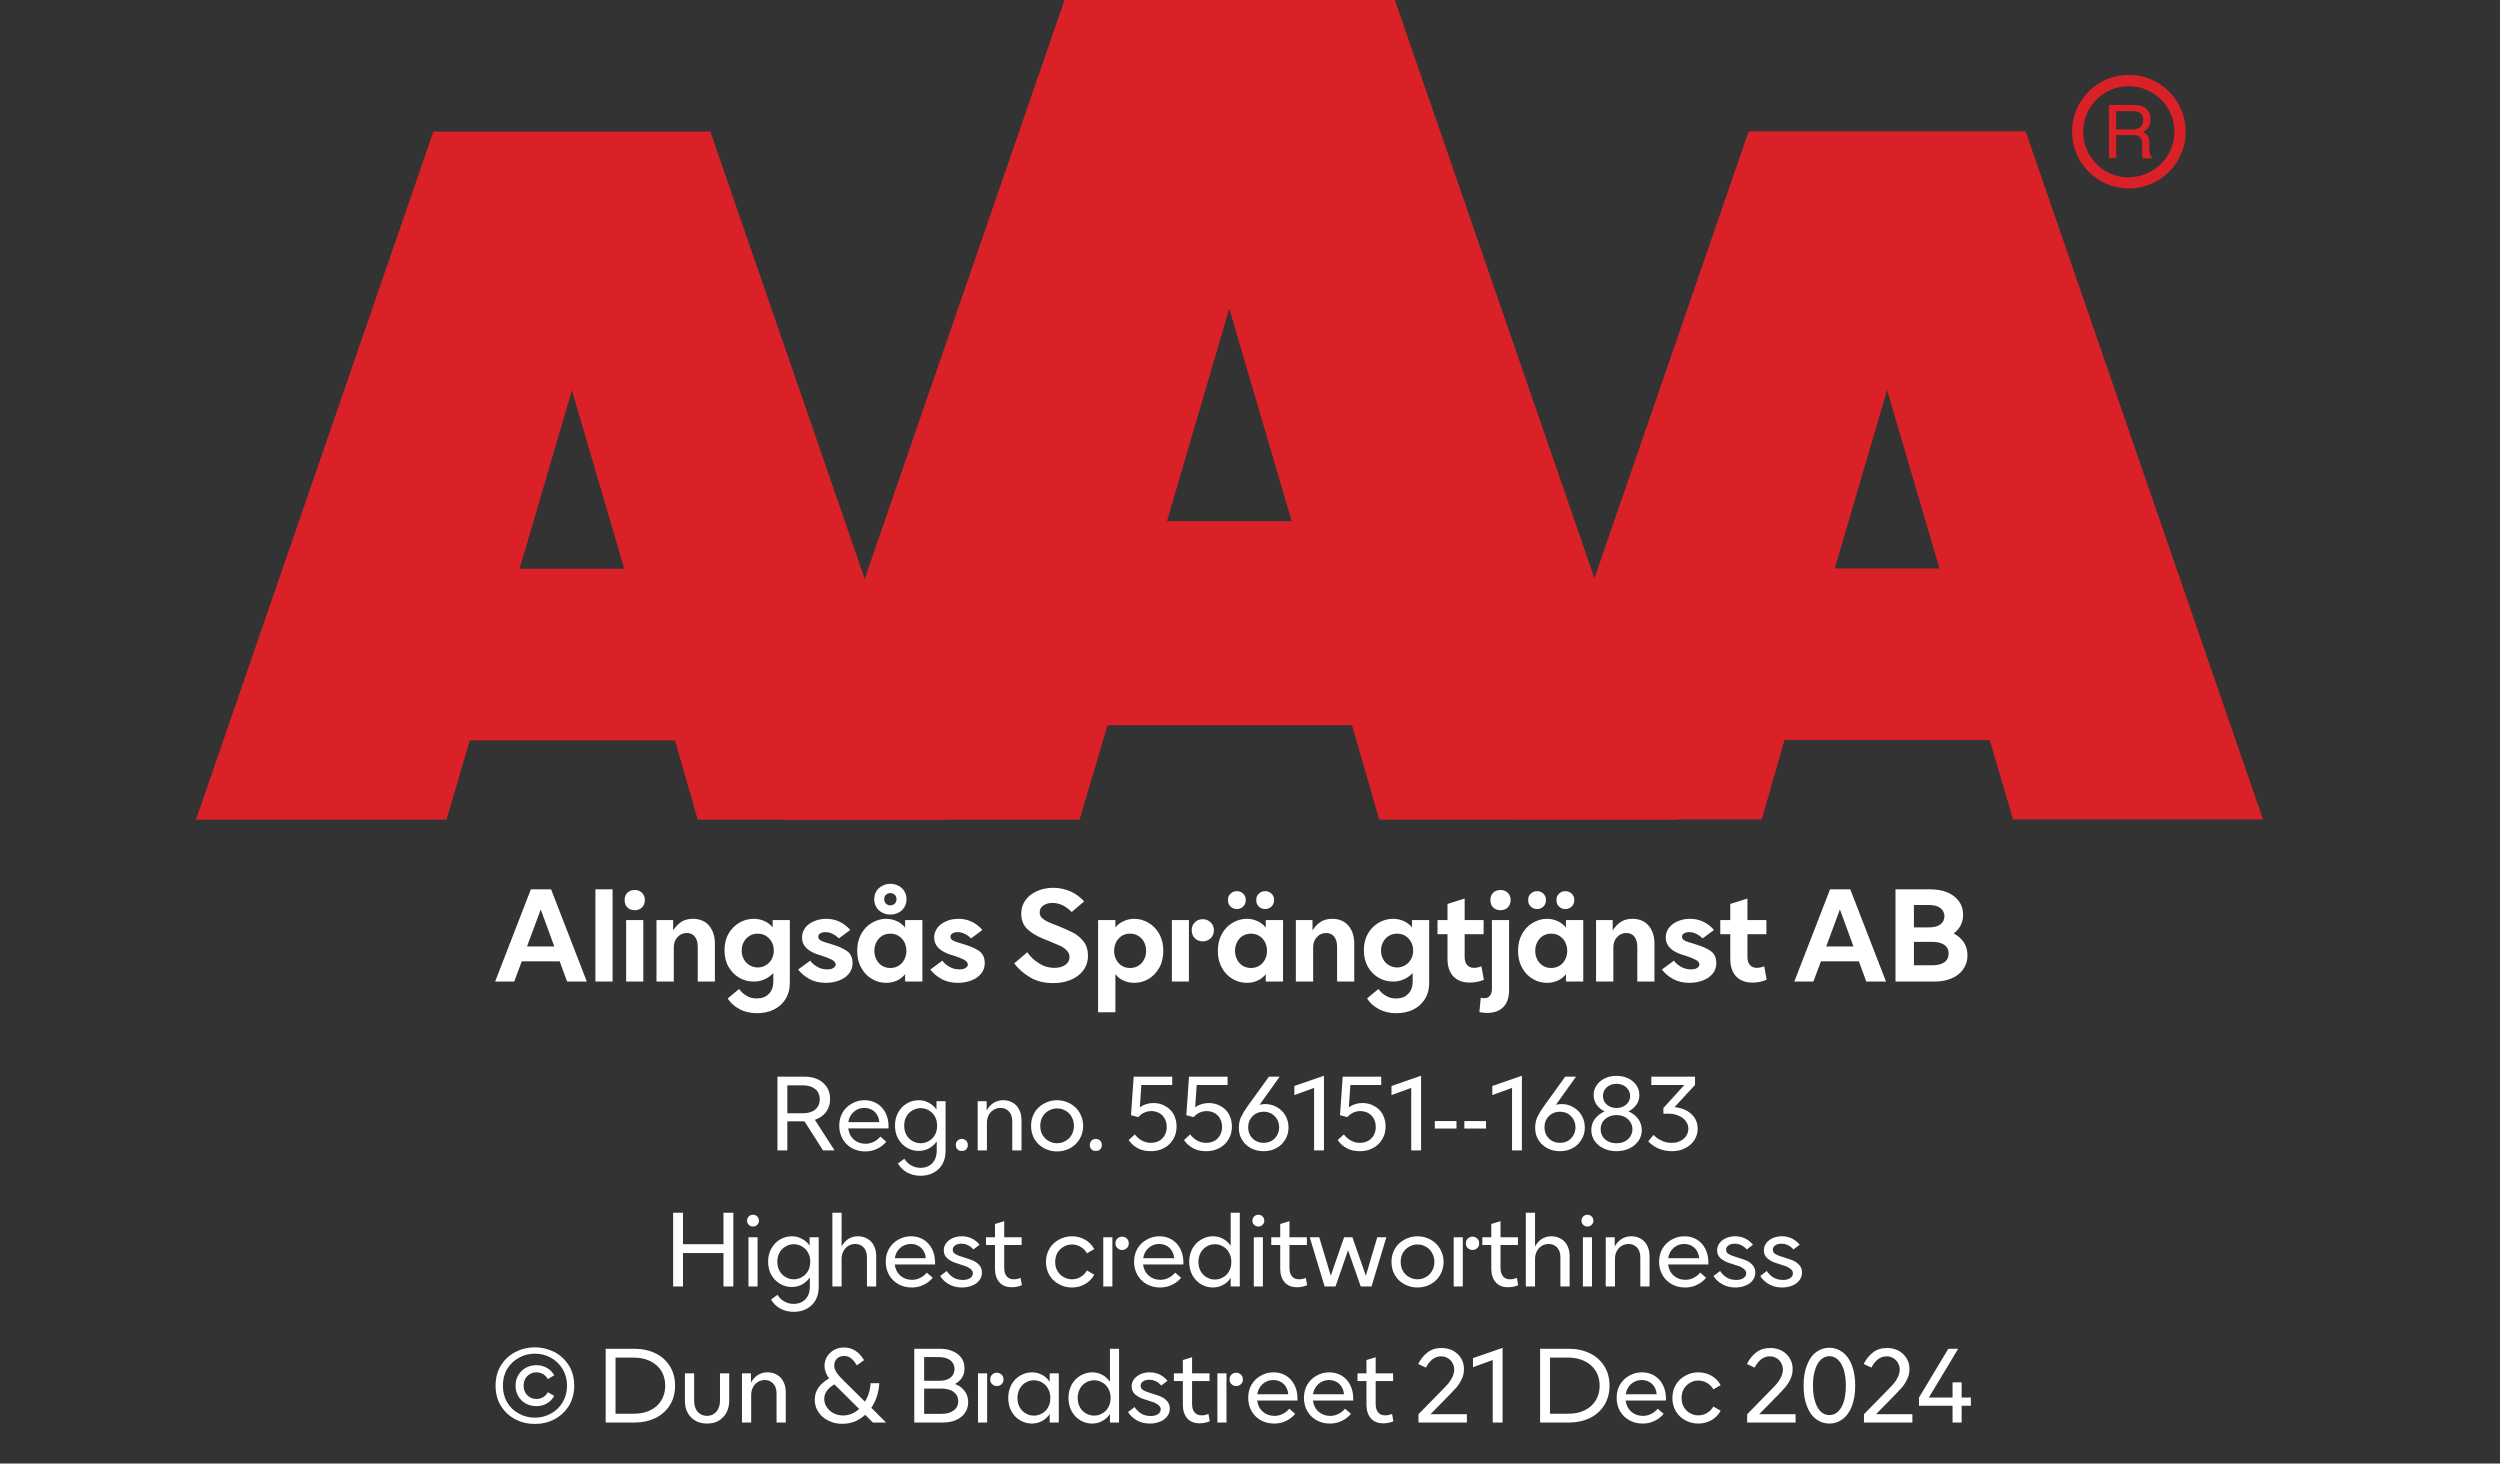
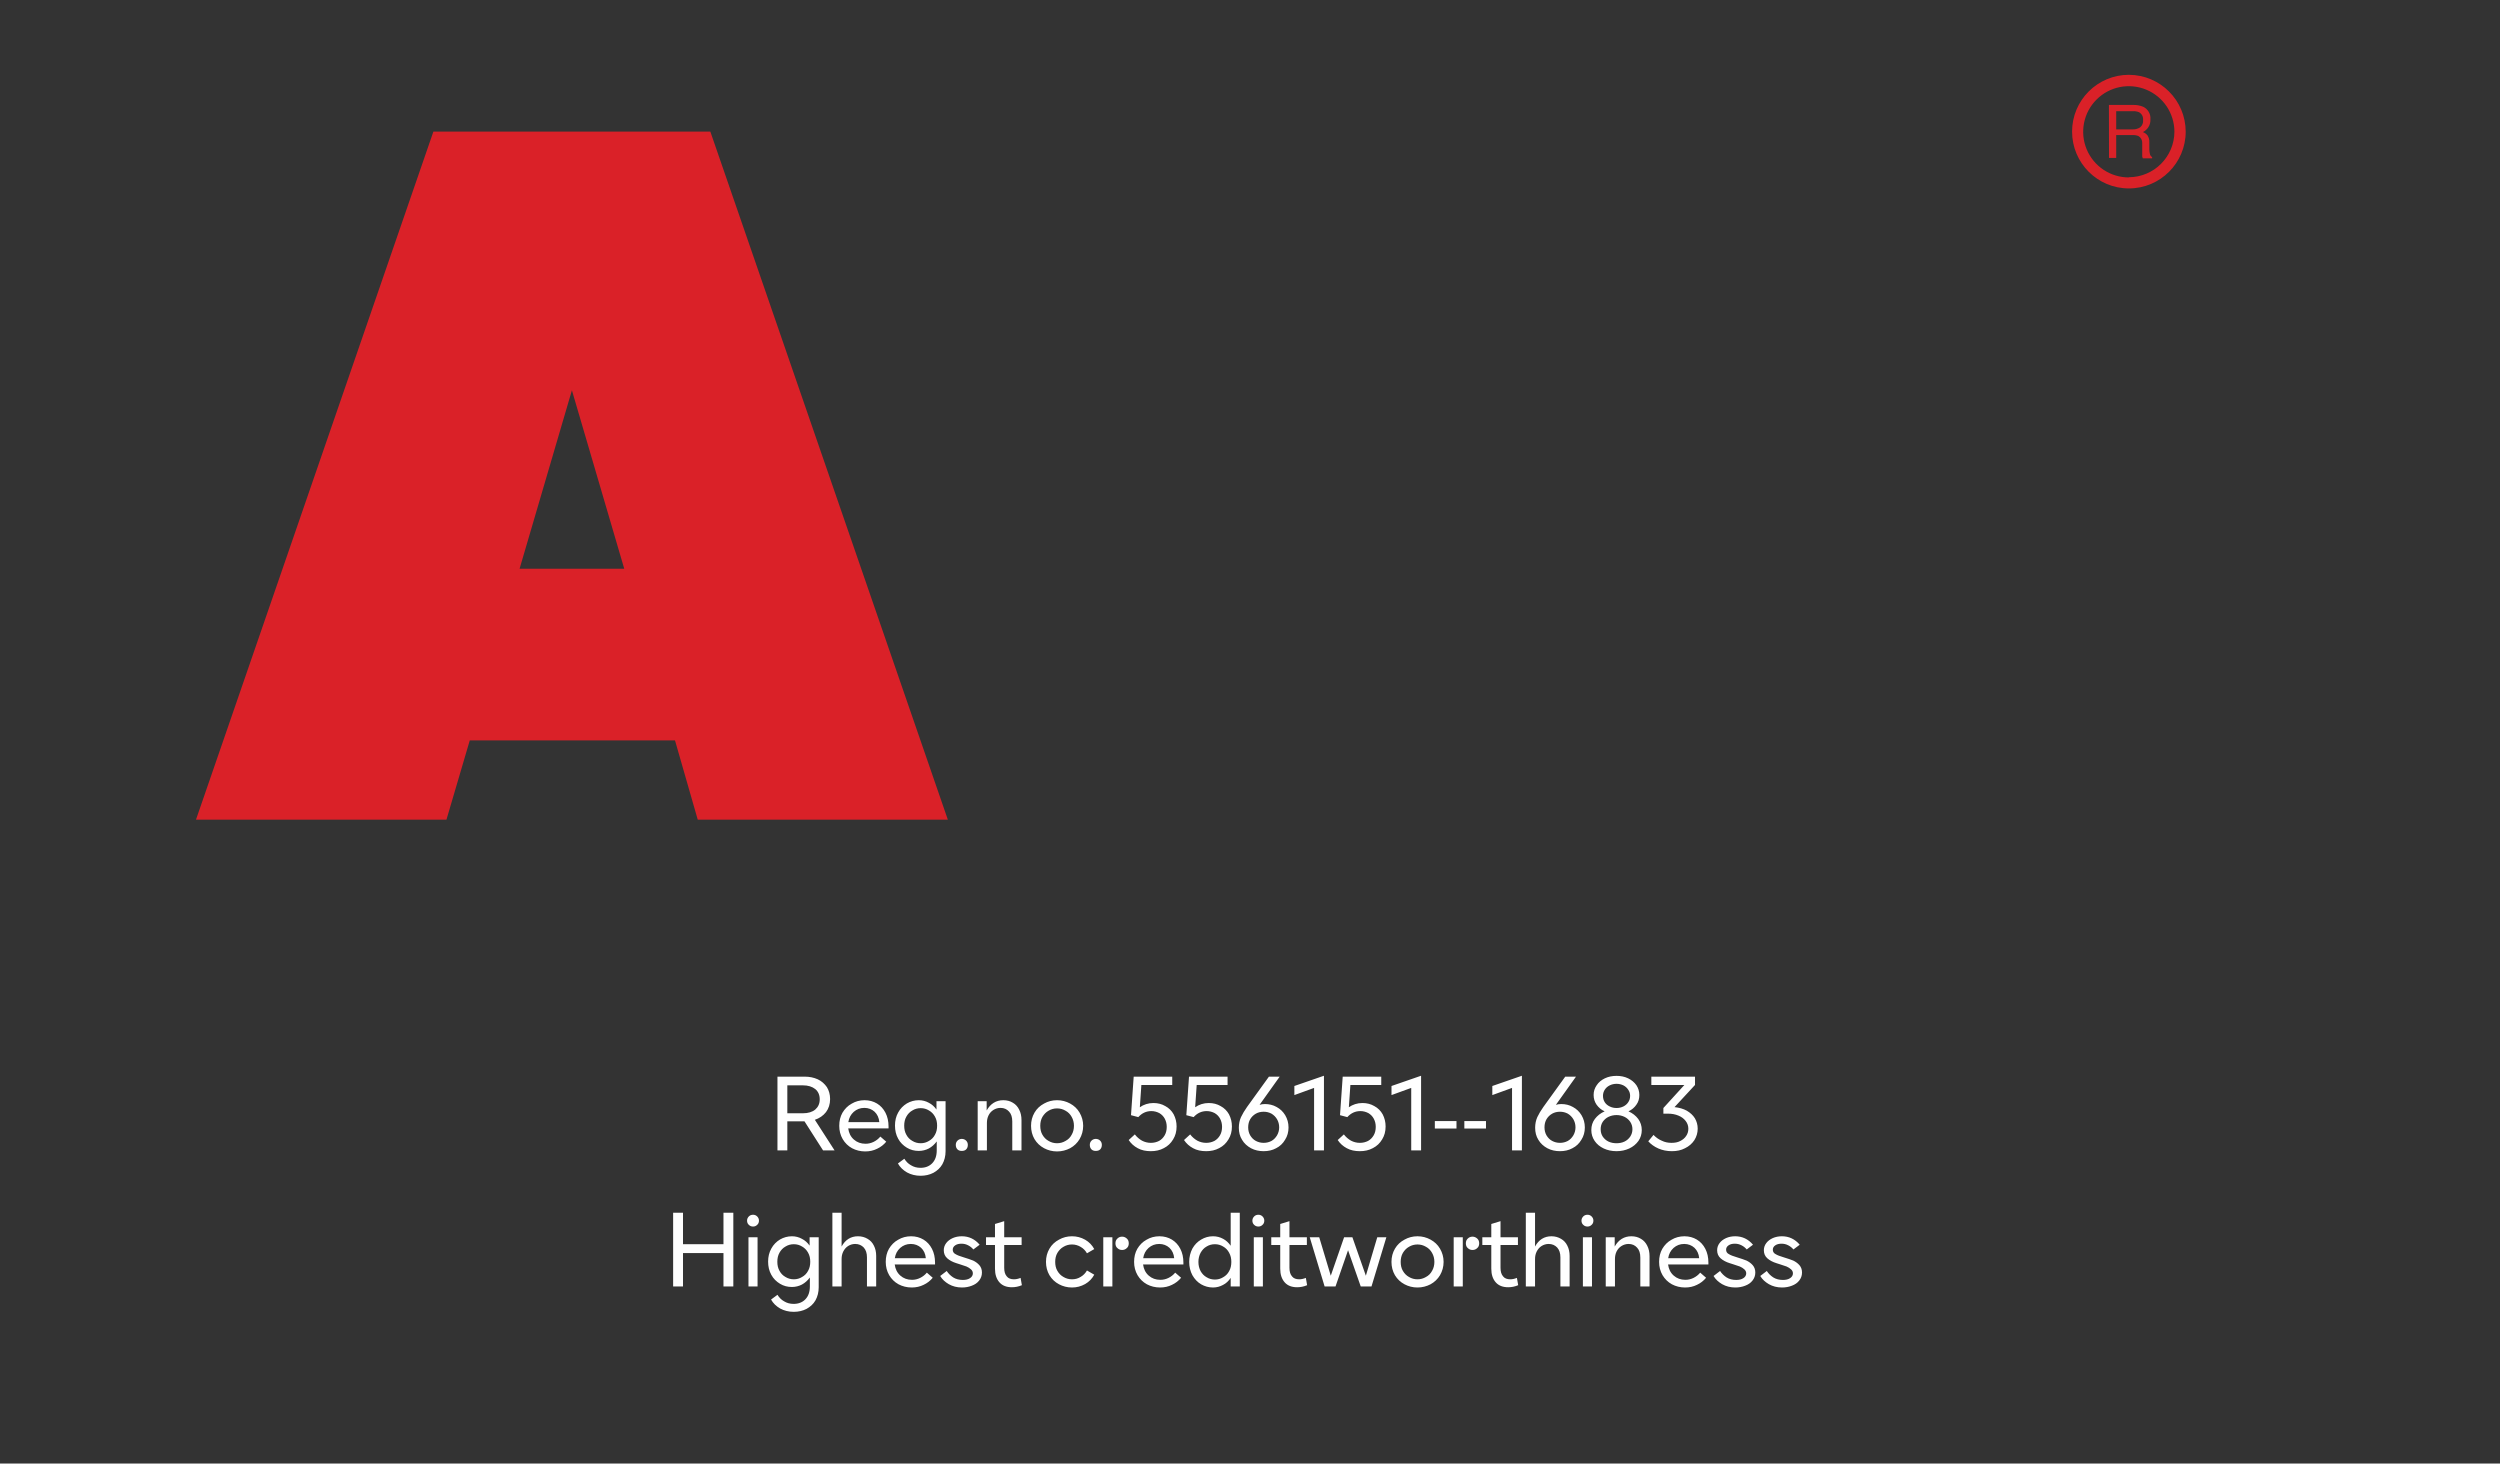
<svg xmlns="http://www.w3.org/2000/svg" width="100%" xml:space="preserve" viewBox="0 0 305.0 178.55" height="100%" version="1.1">
  <rect x="0" y="0" width="305.0" height="178.55" fill="#333333" stroke="none" />
  <g fill="#da2128" transform="translate(23.91,0.0)">
    <path d="M61.215 100 L91.726 100 L62.752 16.058 L28.963 16.058 L0 100 L30.557 100 L33.402 90.327 L58.439 90.327 ZM39.479 69.387 L45.863 47.616 L52.248 69.387 Z" fill-rule="evenodd" />
-     <path d="M144.361 100 L180.778 100 L146.262 0 L105.963 0 L71.446 100 L107.796 100 L111.21 88.472 L141.038 88.472 ZM118.459 63.583 L126.061 37.647 L133.675 63.583 Z" fill-rule="evenodd" />
-     <path d="M193.798 90.292 L218.835 90.292 L221.68 99.966 L252.179 99.966 L223.216 16.024 L189.428 16.024 L160.453 99.966 L191.021 99.966 ZM199.932 69.352 L206.316 47.582 L212.701 69.352 Z" fill-rule="evenodd" />
    <path d="M235.814 9.127 C231.987 9.127 228.884 12.23 228.884 16.058 C228.884 19.886 231.987 22.989 235.814 22.988 C239.642 22.988 242.745 19.886 242.745 16.058 C242.732 12.235 239.637 9.14 235.814 9.127 ZM235.814 21.646 C233.562 21.65 231.53 20.297 230.665 18.218 C229.8 16.139 230.273 13.743 231.864 12.15 C233.454 10.556 235.849 10.077 237.93 10.938 C240.011 11.799 241.368 13.829 241.368 16.081 C241.349 19.138 238.872 21.61 235.814 21.623 ZM233.379 12.803 L236.338 12.803 C236.75 12.793 237.161 12.866 237.544 13.019 C238.135 13.293 238.494 13.906 238.443 14.556 C238.461 14.893 238.374 15.227 238.193 15.512 C238.029 15.771 237.797 15.98 237.521 16.115 C237.745 16.196 237.942 16.338 238.09 16.524 C238.246 16.768 238.322 17.055 238.307 17.344 L238.307 18.209 C238.31 18.396 238.333 18.583 238.375 18.766 C238.399 18.934 238.5 19.082 238.648 19.165 L238.648 19.313 L237.51 19.313 C237.482 19.242 237.459 19.17 237.442 19.096 C237.442 19.005 237.442 18.835 237.442 18.584 L237.442 17.446 C237.458 17.097 237.278 16.767 236.975 16.593 C236.732 16.501 236.472 16.463 236.213 16.479 L234.267 16.479 L234.267 19.267 L233.39 19.267 ZM236.235 15.785 C236.573 15.806 236.908 15.718 237.191 15.534 C237.453 15.318 237.587 14.983 237.544 14.647 C237.589 14.258 237.396 13.881 237.055 13.691 C236.831 13.6 236.59 13.558 236.349 13.565 L234.267 13.565 L234.267 15.785 Z" fill-rule="evenodd" />
  </g>
  <g transform="translate(0.0,100.0)">
-     <path fill="#ffffff" d="M4.578 -11.25 L0.219 0 L2.547 0 L3.469 -2.469 L8.094 -2.469 L9 0 L11.406 0 L7.047 -11.25 L4.578 -11.25 ZM7.438 -4.281 L4.109 -4.281 L5.781 -8.797 L7.438 -4.281 ZM12.453 -11.25 L12.453 0 L14.547 0 L14.547 -11.25 L12.453 -11.25 ZM16.203 -7.5 L16.203 0 L18.297 0 L18.297 -7.5 L16.203 -7.5 ZM16.359 -9.031 C16.594 -8.812 16.906 -8.703 17.25 -8.703 C17.594 -8.703 17.891 -8.812 18.125 -9.031 C18.359 -9.266 18.484 -9.562 18.484 -9.938 C18.484 -10.312 18.359 -10.609 18.125 -10.844 C17.891 -11.062 17.594 -11.172 17.25 -11.172 C16.906 -11.172 16.594 -11.062 16.359 -10.844 C16.125 -10.609 16.016 -10.312 16.016 -9.938 C16.016 -9.562 16.125 -9.266 16.359 -9.031 ZM19.906 -7.5 L19.906 0 L22.016 0 L22.016 -4.172 C22.016 -4.672 22.156 -5.094 22.469 -5.422 C22.766 -5.75 23.141 -5.922 23.594 -5.922 C24.016 -5.922 24.344 -5.781 24.578 -5.484 C24.813 -5.188 24.938 -4.781 24.938 -4.25 L24.938 0 L27.031 0 L27.031 -4.625 C27.031 -5.531 26.781 -6.281 26.313 -6.828 C25.844 -7.375 25.172 -7.656 24.344 -7.656 C23.766 -7.656 23.281 -7.516 22.906 -7.266 C22.531 -7.016 22.219 -6.672 21.938 -6.25 L21.938 -7.5 L19.906 -7.5 ZM30.031 3.359 C30.656 3.703 31.391 3.859 32.188 3.859 C32.906 3.859 33.594 3.719 34.188 3.438 C34.781 3.156 35.281 2.719 35.641 2.156 C35.984 1.609 36.172 0.938 36.172 0.156 L36.172 -7.5 L34.078 -7.5 L34.078 -6.625 C33.781 -6.953 33.453 -7.219 33.047 -7.391 C32.656 -7.562 32.219 -7.656 31.766 -7.656 C31.125 -7.656 30.531 -7.484 30 -7.172 C29.453 -6.844 29.016 -6.406 28.688 -5.828 C28.359 -5.25 28.203 -4.578 28.203 -3.828 C28.203 -3.062 28.359 -2.391 28.688 -1.812 C29.016 -1.234 29.453 -0.781 30 -0.469 C30.531 -0.156 31.125 0 31.766 0 C32.688 0 33.484 -0.344 34.156 -1.031 L34.156 0 C34.156 0.656 33.969 1.156 33.594 1.516 C33.234 1.891 32.75 2.062 32.125 2.062 C31.688 2.062 31.281 1.969 30.922 1.75 C30.547 1.547 30.234 1.266 29.984 0.906 L28.594 2.062 C28.922 2.594 29.406 3.031 30.031 3.359 ZM33.234 -1.984 C32.938 -1.812 32.609 -1.719 32.266 -1.719 C31.906 -1.719 31.578 -1.812 31.281 -1.984 C30.969 -2.156 30.734 -2.406 30.563 -2.719 C30.391 -3.031 30.297 -3.391 30.297 -3.781 C30.297 -4.188 30.391 -4.531 30.563 -4.844 C30.734 -5.156 30.969 -5.406 31.281 -5.594 C31.578 -5.766 31.906 -5.844 32.266 -5.844 C32.609 -5.844 32.938 -5.766 33.234 -5.594 C33.531 -5.406 33.781 -5.156 33.953 -4.844 C34.125 -4.531 34.219 -4.188 34.219 -3.781 C34.219 -3.391 34.125 -3.031 33.953 -2.719 C33.781 -2.406 33.531 -2.156 33.234 -1.984 ZM38.531 -0.328 C39.11 0 39.781 0.156 40.547 0.156 C41.125 0.156 41.672 0.062 42.172 -0.125 C42.672 -0.312 43.078 -0.594 43.375 -0.953 C43.672 -1.312 43.828 -1.75 43.828 -2.25 C43.828 -2.906 43.594 -3.391 43.156 -3.719 C42.703 -4.031 42.094 -4.312 41.328 -4.531 L41.094 -4.609 C40.578 -4.75 40.203 -4.875 39.969 -5 C39.75 -5.109 39.641 -5.281 39.641 -5.469 C39.641 -5.625 39.719 -5.766 39.86 -5.859 C40.016 -5.969 40.235 -6.031 40.516 -6.031 C40.828 -6.031 41.125 -5.953 41.422 -5.797 C41.719 -5.656 41.953 -5.469 42.156 -5.266 L43.547 -6.297 C42.735 -7.203 41.766 -7.656 40.61 -7.656 C40.047 -7.656 39.547 -7.547 39.094 -7.344 C38.656 -7.156 38.281 -6.875 38.031 -6.531 C37.781 -6.172 37.656 -5.797 37.656 -5.375 C37.656 -4.406 38.313 -3.719 39.641 -3.281 L39.953 -3.188 C40.469 -3.031 40.906 -2.859 41.25 -2.688 C41.594 -2.516 41.766 -2.312 41.766 -2.078 C41.766 -1.906 41.656 -1.766 41.485 -1.656 C41.297 -1.531 41.047 -1.484 40.719 -1.484 C40.281 -1.484 39.86 -1.594 39.5 -1.812 C39.125 -2.031 38.844 -2.281 38.656 -2.547 L37.188 -1.469 C37.516 -1.031 37.969 -0.641 38.531 -0.328 ZM46.172 -0.328 C46.719 0 47.297 0.156 47.938 0.156 C48.406 0.156 48.828 0.062 49.219 -0.109 C49.61 -0.281 49.953 -0.547 50.235 -0.906 L50.235 0 L52.344 0 L52.344 -7.5 L50.235 -7.5 L50.235 -6.594 C49.953 -6.938 49.61 -7.203 49.219 -7.375 C48.828 -7.547 48.406 -7.656 47.938 -7.656 C47.297 -7.656 46.719 -7.484 46.172 -7.156 C45.625 -6.844 45.203 -6.391 44.875 -5.797 C44.547 -5.203 44.391 -4.531 44.391 -3.75 C44.391 -2.969 44.547 -2.281 44.875 -1.703 C45.203 -1.094 45.625 -0.656 46.172 -0.328 ZM49.406 -1.906 C49.11 -1.734 48.781 -1.656 48.438 -1.656 C48.078 -1.656 47.75 -1.734 47.453 -1.906 C47.156 -2.094 46.922 -2.328 46.75 -2.656 C46.578 -2.969 46.485 -3.344 46.485 -3.75 C46.485 -4.156 46.578 -4.516 46.75 -4.844 C46.922 -5.156 47.156 -5.406 47.453 -5.594 C47.75 -5.766 48.078 -5.844 48.438 -5.844 C48.781 -5.844 49.11 -5.766 49.406 -5.594 C49.719 -5.406 49.953 -5.156 50.125 -4.844 C50.297 -4.516 50.391 -4.156 50.391 -3.75 C50.391 -3.344 50.297 -2.969 50.125 -2.656 C49.953 -2.328 49.719 -2.094 49.406 -1.906 ZM47.469 -8.406 C47.766 -8.25 48.094 -8.172 48.438 -8.172 C48.781 -8.172 49.125 -8.25 49.422 -8.406 C49.719 -8.547 49.969 -8.781 50.141 -9.062 C50.313 -9.344 50.406 -9.672 50.406 -10.047 C50.406 -10.422 50.313 -10.75 50.141 -11.031 C49.969 -11.312 49.719 -11.531 49.422 -11.688 C49.125 -11.844 48.781 -11.922 48.438 -11.922 C48.094 -11.922 47.766 -11.844 47.469 -11.688 C47.156 -11.531 46.906 -11.312 46.735 -11.031 C46.563 -10.75 46.469 -10.422 46.469 -10.047 C46.469 -9.672 46.563 -9.344 46.735 -9.062 C46.906 -8.781 47.156 -8.547 47.469 -8.406 ZM48.969 -9.5 C48.813 -9.359 48.641 -9.297 48.438 -9.297 C48.219 -9.297 48.047 -9.359 47.906 -9.5 C47.75 -9.641 47.688 -9.828 47.688 -10.047 C47.688 -10.281 47.75 -10.453 47.906 -10.594 C48.047 -10.719 48.219 -10.797 48.438 -10.797 C48.641 -10.797 48.813 -10.719 48.969 -10.594 C49.11 -10.453 49.188 -10.281 49.188 -10.047 C49.188 -9.828 49.11 -9.641 48.969 -9.5 ZM54.656 -0.328 C55.235 0 55.906 0.156 56.672 0.156 C57.25 0.156 57.797 0.062 58.297 -0.125 C58.797 -0.312 59.203 -0.594 59.5 -0.953 C59.797 -1.312 59.953 -1.75 59.953 -2.25 C59.953 -2.906 59.719 -3.391 59.281 -3.719 C58.828 -4.031 58.219 -4.312 57.453 -4.531 L57.219 -4.609 C56.703 -4.75 56.328 -4.875 56.094 -5 C55.875 -5.109 55.766 -5.281 55.766 -5.469 C55.766 -5.625 55.844 -5.766 55.985 -5.859 C56.141 -5.969 56.36 -6.031 56.641 -6.031 C56.953 -6.031 57.25 -5.953 57.547 -5.797 C57.844 -5.656 58.078 -5.469 58.281 -5.266 L59.672 -6.297 C58.86 -7.203 57.891 -7.656 56.735 -7.656 C56.172 -7.656 55.672 -7.547 55.219 -7.344 C54.781 -7.156 54.406 -6.875 54.156 -6.531 C53.906 -6.172 53.781 -5.797 53.781 -5.375 C53.781 -4.406 54.438 -3.719 55.766 -3.281 L56.078 -3.188 C56.594 -3.031 57.031 -2.859 57.375 -2.688 C57.719 -2.516 57.891 -2.312 57.891 -2.078 C57.891 -1.906 57.781 -1.766 57.61 -1.656 C57.422 -1.531 57.172 -1.484 56.844 -1.484 C56.406 -1.484 55.985 -1.594 55.625 -1.812 C55.25 -2.031 54.969 -2.281 54.781 -2.547 L53.313 -1.469 C53.641 -1.031 54.094 -0.641 54.656 -0.328 ZM65.485 -0.516 C66.281 -0.031 67.219 0.188 68.297 0.188 C69.078 0.188 69.781 0.062 70.422 -0.203 C71.078 -0.469 71.594 -0.844 71.969 -1.359 C72.344 -1.859 72.547 -2.469 72.547 -3.172 C72.547 -3.844 72.375 -4.406 72.031 -4.859 C71.672 -5.312 71.266 -5.672 70.781 -5.938 C70.281 -6.203 69.656 -6.469 68.906 -6.781 C68.328 -7 67.891 -7.172 67.594 -7.312 C67.313 -7.453 67.094 -7.609 66.906 -7.781 C66.735 -7.969 66.656 -8.188 66.656 -8.438 C66.656 -8.781 66.781 -9.047 67.094 -9.281 C67.391 -9.484 67.766 -9.594 68.219 -9.594 C68.656 -9.594 69.094 -9.484 69.516 -9.281 C69.922 -9.047 70.281 -8.781 70.563 -8.484 L72.078 -9.781 C71.594 -10.312 71.047 -10.719 70.406 -11 C69.75 -11.281 69.063 -11.438 68.313 -11.438 C67.578 -11.438 66.906 -11.297 66.313 -11.031 C65.719 -10.766 65.25 -10.391 64.906 -9.906 C64.563 -9.438 64.406 -8.891 64.406 -8.281 C64.406 -7.516 64.641 -6.906 65.11 -6.438 C65.594 -5.969 66.25 -5.562 67.094 -5.219 L67.875 -4.906 C68.438 -4.672 68.875 -4.484 69.188 -4.344 C69.5 -4.188 69.766 -4 69.969 -3.781 C70.188 -3.547 70.297 -3.297 70.297 -3 C70.297 -2.594 70.125 -2.281 69.781 -2.031 C69.422 -1.781 68.969 -1.672 68.438 -1.672 C67.781 -1.672 67.156 -1.844 66.578 -2.219 C66 -2.578 65.516 -3.031 65.141 -3.578 L63.547 -2.219 C64.047 -1.547 64.703 -0.969 65.485 -0.516 ZM79.953 -7.156 C79.407 -7.484 78.813 -7.656 78.188 -7.656 C77.719 -7.656 77.282 -7.547 76.907 -7.375 C76.5 -7.203 76.157 -6.938 75.891 -6.594 L75.891 -7.5 L73.782 -7.5 L73.782 3.75 L75.891 3.75 L75.891 -0.906 C76.157 -0.547 76.5 -0.281 76.907 -0.109 C77.282 0.062 77.719 0.156 78.188 0.156 C78.813 0.156 79.407 0 79.953 -0.328 C80.485 -0.656 80.922 -1.094 81.25 -1.703 C81.578 -2.281 81.735 -2.969 81.735 -3.75 C81.735 -4.531 81.578 -5.203 81.25 -5.797 C80.922 -6.391 80.485 -6.844 79.953 -7.156 ZM76.703 -5.594 C77 -5.766 77.328 -5.844 77.688 -5.844 C78.032 -5.844 78.36 -5.766 78.657 -5.594 C78.969 -5.406 79.203 -5.156 79.375 -4.844 C79.547 -4.516 79.641 -4.156 79.641 -3.75 C79.641 -3.344 79.547 -2.969 79.375 -2.656 C79.203 -2.328 78.969 -2.094 78.657 -1.906 C78.36 -1.734 78.032 -1.656 77.688 -1.656 C77.328 -1.656 77 -1.734 76.703 -1.906 C76.407 -2.094 76.172 -2.328 76 -2.656 C75.828 -2.969 75.735 -3.344 75.735 -3.75 C75.735 -4.156 75.828 -4.516 76 -4.844 C76.172 -5.156 76.407 -5.406 76.703 -5.594 ZM85.594 -5.281 C85.844 -5.031 86.172 -4.906 86.547 -4.906 C86.922 -4.906 87.25 -5.031 87.516 -5.281 C87.766 -5.516 87.907 -5.844 87.907 -6.266 C87.907 -6.656 87.766 -6.984 87.5 -7.234 C87.235 -7.484 86.922 -7.609 86.547 -7.609 C86.172 -7.609 85.844 -7.484 85.594 -7.234 C85.328 -6.984 85.203 -6.656 85.203 -6.266 C85.203 -5.844 85.328 -5.531 85.594 -5.281 ZM82.782 -7.5 L82.782 0 L84.86 0 L84.86 -7.5 L82.782 -7.5 ZM90.172 -0.328 C90.719 0 91.297 0.156 91.938 0.156 C92.407 0.156 92.828 0.062 93.219 -0.109 C93.61 -0.281 93.953 -0.547 94.235 -0.906 L94.235 0 L96.344 0 L96.344 -7.5 L94.235 -7.5 L94.235 -6.594 C93.953 -6.938 93.61 -7.203 93.219 -7.375 C92.828 -7.547 92.407 -7.656 91.938 -7.656 C91.297 -7.656 90.719 -7.484 90.172 -7.156 C89.625 -6.844 89.203 -6.391 88.875 -5.797 C88.547 -5.203 88.391 -4.531 88.391 -3.75 C88.391 -2.969 88.547 -2.281 88.875 -1.703 C89.203 -1.094 89.625 -0.656 90.172 -0.328 ZM93.407 -1.906 C93.11 -1.734 92.782 -1.656 92.438 -1.656 C92.078 -1.656 91.75 -1.734 91.453 -1.906 C91.157 -2.094 90.922 -2.328 90.75 -2.656 C90.578 -2.969 90.485 -3.344 90.485 -3.75 C90.485 -4.156 90.578 -4.516 90.75 -4.844 C90.922 -5.156 91.157 -5.406 91.453 -5.594 C91.75 -5.766 92.078 -5.844 92.438 -5.844 C92.782 -5.844 93.11 -5.766 93.407 -5.594 C93.719 -5.406 93.953 -5.156 94.125 -4.844 C94.297 -4.516 94.391 -4.156 94.391 -3.75 C94.391 -3.344 94.297 -2.969 94.125 -2.656 C93.953 -2.328 93.719 -2.094 93.407 -1.906 ZM89.938 -9.156 C90.141 -8.953 90.407 -8.844 90.719 -8.844 C91.016 -8.844 91.282 -8.953 91.485 -9.156 C91.688 -9.344 91.797 -9.609 91.797 -9.938 C91.797 -10.266 91.688 -10.531 91.485 -10.719 C91.282 -10.922 91.016 -11.031 90.719 -11.031 C90.407 -11.031 90.141 -10.922 89.938 -10.719 C89.719 -10.531 89.625 -10.266 89.625 -9.938 C89.625 -9.609 89.719 -9.344 89.938 -9.156 ZM93.391 -9.156 C93.594 -8.953 93.844 -8.844 94.157 -8.844 C94.469 -8.844 94.719 -8.953 94.938 -9.156 C95.141 -9.344 95.25 -9.609 95.25 -9.938 C95.25 -10.266 95.141 -10.531 94.938 -10.719 C94.719 -10.922 94.469 -11.031 94.157 -11.031 C93.844 -11.031 93.594 -10.922 93.391 -10.719 C93.172 -10.531 93.078 -10.266 93.078 -9.938 C93.078 -9.609 93.172 -9.344 93.391 -9.156 ZM97.907 -7.5 L97.907 0 L100.016 0 L100.016 -4.172 C100.016 -4.672 100.157 -5.094 100.469 -5.422 C100.766 -5.75 101.141 -5.922 101.594 -5.922 C102.016 -5.922 102.344 -5.781 102.578 -5.484 C102.813 -5.188 102.938 -4.781 102.938 -4.25 L102.938 0 L105.032 0 L105.032 -4.625 C105.032 -5.531 104.782 -6.281 104.313 -6.828 C103.844 -7.375 103.172 -7.656 102.344 -7.656 C101.766 -7.656 101.282 -7.516 100.907 -7.266 C100.532 -7.016 100.219 -6.672 99.938 -6.25 L99.938 -7.5 L97.907 -7.5 ZM108.032 3.359 C108.657 3.703 109.391 3.859 110.188 3.859 C110.907 3.859 111.594 3.719 112.188 3.438 C112.782 3.156 113.282 2.719 113.641 2.156 C113.985 1.609 114.172 0.938 114.172 0.156 L114.172 -7.5 L112.079 -7.5 L112.079 -6.625 C111.782 -6.953 111.454 -7.219 111.047 -7.391 C110.657 -7.562 110.219 -7.656 109.766 -7.656 C109.125 -7.656 108.532 -7.484 108 -7.172 C107.454 -6.844 107.016 -6.406 106.688 -5.828 C106.36 -5.25 106.204 -4.578 106.204 -3.828 C106.204 -3.062 106.36 -2.391 106.688 -1.812 C107.016 -1.234 107.454 -0.781 108 -0.469 C108.532 -0.156 109.125 0 109.766 0 C110.688 0 111.485 -0.344 112.157 -1.031 L112.157 0 C112.157 0.656 111.969 1.156 111.594 1.516 C111.235 1.891 110.75 2.062 110.125 2.062 C109.688 2.062 109.282 1.969 108.922 1.75 C108.547 1.547 108.235 1.266 107.985 0.906 L106.594 2.062 C106.922 2.594 107.407 3.031 108.032 3.359 ZM111.235 -1.984 C110.938 -1.812 110.61 -1.719 110.266 -1.719 C109.907 -1.719 109.579 -1.812 109.282 -1.984 C108.969 -2.156 108.735 -2.406 108.563 -2.719 C108.391 -3.031 108.297 -3.391 108.297 -3.781 C108.297 -4.188 108.391 -4.531 108.563 -4.844 C108.735 -5.156 108.969 -5.406 109.282 -5.594 C109.579 -5.766 109.907 -5.844 110.266 -5.844 C110.61 -5.844 110.938 -5.766 111.235 -5.594 C111.532 -5.406 111.782 -5.156 111.954 -4.844 C112.125 -4.531 112.219 -4.188 112.219 -3.781 C112.219 -3.391 112.125 -3.031 111.954 -2.719 C111.782 -2.406 111.532 -2.156 111.235 -1.984 ZM120.844 -0.219 L120.547 -1.859 C120.219 -1.734 119.922 -1.672 119.641 -1.672 C119.282 -1.672 119 -1.781 118.797 -2.031 C118.594 -2.25 118.5 -2.578 118.5 -2.984 L118.5 -5.781 L120.813 -5.781 L120.813 -7.5 L118.5 -7.5 L118.5 -10.125 L116.407 -9.469 L116.407 -7.5 L115.188 -7.5 L115.188 -5.781 L116.407 -5.781 L116.407 -2.781 C116.407 -1.859 116.641 -1.156 117.11 -0.641 C117.594 -0.125 118.266 0.125 119.125 0.125 C119.704 0.125 120.282 0.016 120.844 -0.219 ZM120.297 3.719 C120.579 3.781 120.875 3.828 121.219 3.828 C122.079 3.828 122.735 3.594 123.219 3.109 C123.688 2.641 123.922 1.953 123.922 1.031 L123.922 -7.5 L121.829 -7.5 L121.829 0.891 C121.829 1.266 121.735 1.547 121.579 1.734 C121.407 1.938 121.188 2.031 120.907 2.031 C120.797 2.031 120.657 2.016 120.469 1.969 L120.297 3.719 ZM121.985 -9.031 C122.219 -8.812 122.532 -8.703 122.875 -8.703 C123.219 -8.703 123.516 -8.812 123.75 -9.031 C123.985 -9.266 124.11 -9.562 124.11 -9.938 C124.11 -10.312 123.985 -10.609 123.75 -10.844 C123.516 -11.062 123.219 -11.172 122.875 -11.172 C122.532 -11.172 122.219 -11.062 121.985 -10.844 C121.75 -10.609 121.641 -10.312 121.641 -9.938 C121.641 -9.562 121.75 -9.266 121.985 -9.031 ZM126.797 -0.328 C127.344 0 127.922 0.156 128.563 0.156 C129.032 0.156 129.454 0.062 129.844 -0.109 C130.235 -0.281 130.579 -0.547 130.86 -0.906 L130.86 0 L132.969 0 L132.969 -7.5 L130.86 -7.5 L130.86 -6.594 C130.579 -6.938 130.235 -7.203 129.844 -7.375 C129.454 -7.547 129.032 -7.656 128.563 -7.656 C127.922 -7.656 127.344 -7.484 126.797 -7.156 C126.25 -6.844 125.829 -6.391 125.5 -5.797 C125.172 -5.203 125.016 -4.531 125.016 -3.75 C125.016 -2.969 125.172 -2.281 125.5 -1.703 C125.829 -1.094 126.25 -0.656 126.797 -0.328 ZM130.032 -1.906 C129.735 -1.734 129.407 -1.656 129.063 -1.656 C128.704 -1.656 128.375 -1.734 128.079 -1.906 C127.782 -2.094 127.547 -2.328 127.375 -2.656 C127.204 -2.969 127.11 -3.344 127.11 -3.75 C127.11 -4.156 127.204 -4.516 127.375 -4.844 C127.547 -5.156 127.782 -5.406 128.079 -5.594 C128.375 -5.766 128.704 -5.844 129.063 -5.844 C129.407 -5.844 129.735 -5.766 130.032 -5.594 C130.344 -5.406 130.579 -5.156 130.75 -4.844 C130.922 -4.516 131.016 -4.156 131.016 -3.75 C131.016 -3.344 130.922 -2.969 130.75 -2.656 C130.579 -2.328 130.344 -2.094 130.032 -1.906 ZM126.563 -9.156 C126.766 -8.953 127.032 -8.844 127.344 -8.844 C127.641 -8.844 127.907 -8.953 128.11 -9.156 C128.313 -9.344 128.422 -9.609 128.422 -9.938 C128.422 -10.266 128.313 -10.531 128.11 -10.719 C127.907 -10.922 127.641 -11.031 127.344 -11.031 C127.032 -11.031 126.766 -10.922 126.563 -10.719 C126.344 -10.531 126.25 -10.266 126.25 -9.938 C126.25 -9.609 126.344 -9.344 126.563 -9.156 ZM130.016 -9.156 C130.219 -8.953 130.469 -8.844 130.782 -8.844 C131.094 -8.844 131.344 -8.953 131.563 -9.156 C131.766 -9.344 131.875 -9.609 131.875 -9.938 C131.875 -10.266 131.766 -10.531 131.563 -10.719 C131.344 -10.922 131.094 -11.031 130.782 -11.031 C130.469 -11.031 130.219 -10.922 130.016 -10.719 C129.797 -10.531 129.704 -10.266 129.704 -9.938 C129.704 -9.609 129.797 -9.344 130.016 -9.156 ZM134.532 -7.5 L134.532 0 L136.641 0 L136.641 -4.172 C136.641 -4.672 136.782 -5.094 137.094 -5.422 C137.391 -5.75 137.766 -5.922 138.219 -5.922 C138.641 -5.922 138.969 -5.781 139.204 -5.484 C139.438 -5.188 139.563 -4.781 139.563 -4.25 L139.563 0 L141.657 0 L141.657 -4.625 C141.657 -5.531 141.407 -6.281 140.938 -6.828 C140.469 -7.375 139.797 -7.656 138.969 -7.656 C138.391 -7.656 137.907 -7.516 137.532 -7.266 C137.157 -7.016 136.844 -6.672 136.563 -6.25 L136.563 -7.5 L134.532 -7.5 ZM143.907 -0.328 C144.485 0 145.157 0.156 145.922 0.156 C146.501 0.156 147.047 0.062 147.547 -0.125 C148.047 -0.312 148.454 -0.594 148.751 -0.953 C149.047 -1.312 149.204 -1.75 149.204 -2.25 C149.204 -2.906 148.969 -3.391 148.532 -3.719 C148.079 -4.031 147.469 -4.312 146.704 -4.531 L146.469 -4.609 C145.954 -4.75 145.579 -4.875 145.344 -5 C145.126 -5.109 145.016 -5.281 145.016 -5.469 C145.016 -5.625 145.094 -5.766 145.235 -5.859 C145.391 -5.969 145.61 -6.031 145.891 -6.031 C146.204 -6.031 146.501 -5.953 146.797 -5.797 C147.094 -5.656 147.329 -5.469 147.532 -5.266 L148.922 -6.297 C148.11 -7.203 147.141 -7.656 145.985 -7.656 C145.422 -7.656 144.922 -7.547 144.469 -7.344 C144.032 -7.156 143.657 -6.875 143.407 -6.531 C143.157 -6.172 143.032 -5.797 143.032 -5.375 C143.032 -4.406 143.688 -3.719 145.016 -3.281 L145.329 -3.188 C145.844 -3.031 146.282 -2.859 146.626 -2.688 C146.969 -2.516 147.141 -2.312 147.141 -2.078 C147.141 -1.906 147.032 -1.766 146.86 -1.656 C146.672 -1.531 146.422 -1.484 146.094 -1.484 C145.657 -1.484 145.235 -1.594 144.876 -1.812 C144.501 -2.031 144.219 -2.281 144.032 -2.547 L142.563 -1.469 C142.891 -1.031 143.344 -0.641 143.907 -0.328 ZM155.344 -0.219 L155.047 -1.859 C154.719 -1.734 154.422 -1.672 154.141 -1.672 C153.782 -1.672 153.501 -1.781 153.297 -2.031 C153.094 -2.25 153.001 -2.578 153.001 -2.984 L153.001 -5.781 L155.313 -5.781 L155.313 -7.5 L153.001 -7.5 L153.001 -10.125 L150.907 -9.469 L150.907 -7.5 L149.688 -7.5 L149.688 -5.781 L150.907 -5.781 L150.907 -2.781 C150.907 -1.859 151.141 -1.156 151.61 -0.641 C152.094 -0.125 152.766 0.125 153.626 0.125 C154.204 0.125 154.782 0.016 155.344 -0.219 ZM163.079 -11.25 L158.719 0 L161.047 0 L161.969 -2.469 L166.594 -2.469 L167.501 0 L169.907 0 L165.547 -11.25 L163.079 -11.25 ZM165.938 -4.281 L162.61 -4.281 L164.282 -8.797 L165.938 -4.281 ZM171.063 -11.25 L171.063 0 L175.798 0 C176.579 0 177.282 -0.125 177.891 -0.375 C178.485 -0.625 178.969 -1 179.313 -1.484 C179.657 -1.969 179.844 -2.531 179.844 -3.203 C179.844 -3.797 179.688 -4.328 179.407 -4.781 C179.094 -5.234 178.688 -5.594 178.157 -5.875 C178.532 -6.156 178.813 -6.469 179.016 -6.859 C179.219 -7.25 179.313 -7.688 179.313 -8.156 C179.313 -8.781 179.141 -9.344 178.798 -9.797 C178.469 -10.266 178.001 -10.625 177.407 -10.875 C176.798 -11.125 176.11 -11.25 175.344 -11.25 L171.063 -11.25 ZM175.126 -6.609 L173.313 -6.609 L173.313 -9.344 L175.126 -9.344 C175.719 -9.344 176.204 -9.219 176.532 -8.969 C176.844 -8.734 177.032 -8.406 177.032 -7.969 C177.032 -7.531 176.844 -7.203 176.532 -6.969 C176.204 -6.719 175.719 -6.609 175.126 -6.609 ZM175.579 -1.984 L173.313 -1.984 L173.313 -4.844 L175.579 -4.844 C176.204 -4.844 176.673 -4.719 177.032 -4.469 C177.376 -4.219 177.548 -3.875 177.548 -3.422 C177.548 -2.969 177.376 -2.609 177.032 -2.359 C176.673 -2.109 176.204 -1.984 175.579 -1.984 Z" transform="translate(60.187,19.75)" />
    <path fill="#ffffff" d="M4.281 -3.547 L6.547 0 L7.953 0 L5.547 -3.734 C6.109 -3.922 6.562 -4.234 6.906 -4.672 C7.234 -5.109 7.406 -5.641 7.406 -6.266 C7.406 -6.828 7.266 -7.312 7.016 -7.719 C6.734 -8.125 6.375 -8.453 5.906 -8.672 C5.422 -8.891 4.891 -9 4.297 -9 L0.984 -9 L0.984 0 L2.188 0 L2.188 -3.547 L4.281 -3.547 ZM2.188 -4.531 L2.188 -7.938 L4.094 -7.938 C4.719 -7.938 5.219 -7.781 5.594 -7.484 C5.953 -7.188 6.141 -6.766 6.141 -6.234 C6.141 -5.703 5.953 -5.297 5.594 -4.984 C5.234 -4.688 4.734 -4.531 4.094 -4.531 L2.188 -4.531 ZM14.537 -2.688 L14.537 -2.906 C14.537 -3.547 14.412 -4.109 14.162 -4.594 C13.912 -5.078 13.569 -5.453 13.131 -5.719 C12.694 -5.984 12.178 -6.125 11.616 -6.125 C11.037 -6.125 10.506 -5.984 10.037 -5.703 C9.553 -5.438 9.194 -5.062 8.912 -4.594 C8.647 -4.125 8.522 -3.594 8.522 -3 C8.522 -2.406 8.662 -1.859 8.944 -1.375 C9.225 -0.906 9.6 -0.531 10.084 -0.266 C10.553 -0.016 11.1 0.125 11.694 0.125 C12.225 0.125 12.709 0.016 13.147 -0.203 C13.584 -0.406 13.959 -0.703 14.256 -1.062 L13.537 -1.688 C13.303 -1.406 13.037 -1.203 12.725 -1.047 C12.412 -0.891 12.084 -0.812 11.725 -0.812 C11.162 -0.812 10.694 -0.984 10.303 -1.328 C9.912 -1.672 9.694 -2.125 9.616 -2.688 L14.537 -2.688 ZM13.412 -3.453 L9.631 -3.453 C9.709 -3.969 9.928 -4.375 10.287 -4.703 C10.647 -5.016 11.069 -5.188 11.584 -5.188 C12.084 -5.188 12.506 -5.016 12.834 -4.719 C13.162 -4.406 13.366 -3.984 13.412 -3.453 ZM16.791 2.688 C17.275 2.953 17.837 3.094 18.447 3.094 C19.025 3.094 19.556 2.969 20.009 2.734 C20.462 2.484 20.837 2.156 21.103 1.688 C21.353 1.234 21.494 0.703 21.494 0.094 L21.494 -6 L20.384 -6 L20.384 -4.984 C20.134 -5.344 19.822 -5.625 19.447 -5.812 C19.087 -6.016 18.666 -6.125 18.228 -6.125 C17.697 -6.125 17.212 -5.984 16.775 -5.734 C16.337 -5.469 15.962 -5.094 15.712 -4.625 C15.447 -4.156 15.322 -3.625 15.322 -3.031 C15.322 -2.438 15.447 -1.891 15.712 -1.422 C15.962 -0.953 16.337 -0.594 16.775 -0.328 C17.212 -0.062 17.697 0.062 18.228 0.062 C18.666 0.062 19.087 -0.047 19.447 -0.234 C19.822 -0.438 20.134 -0.719 20.416 -1.094 L20.416 0 C20.416 0.672 20.228 1.188 19.869 1.562 C19.509 1.938 19.025 2.125 18.431 2.125 C17.994 2.125 17.603 2.016 17.275 1.812 C16.931 1.625 16.666 1.344 16.462 1.016 L15.681 1.594 C15.931 2.047 16.306 2.406 16.791 2.688 ZM19.462 -1.156 C19.166 -0.969 18.822 -0.875 18.462 -0.875 C18.087 -0.875 17.744 -0.969 17.447 -1.156 C17.134 -1.328 16.884 -1.578 16.712 -1.906 C16.525 -2.234 16.447 -2.594 16.447 -3.016 C16.447 -3.438 16.525 -3.797 16.712 -4.125 C16.884 -4.438 17.134 -4.703 17.447 -4.875 C17.744 -5.062 18.087 -5.156 18.462 -5.156 C18.822 -5.156 19.166 -5.062 19.462 -4.875 C19.775 -4.703 20.025 -4.438 20.197 -4.125 C20.384 -3.797 20.462 -3.438 20.462 -3.016 C20.462 -2.594 20.384 -2.234 20.197 -1.906 C20.025 -1.578 19.775 -1.328 19.462 -1.156 ZM22.944 -0.125 C23.084 0.016 23.272 0.062 23.475 0.062 C23.678 0.062 23.866 0.016 24.006 -0.125 C24.147 -0.266 24.209 -0.453 24.209 -0.672 C24.209 -0.875 24.147 -1.047 24.006 -1.188 C23.866 -1.328 23.678 -1.406 23.475 -1.406 C23.272 -1.406 23.084 -1.328 22.944 -1.188 C22.803 -1.047 22.741 -0.875 22.741 -0.672 C22.741 -0.453 22.803 -0.266 22.944 -0.125 ZM25.412 -6 L25.412 0 L26.537 0 L26.537 -3.344 C26.537 -3.688 26.6 -4 26.741 -4.281 C26.881 -4.562 27.084 -4.781 27.334 -4.938 C27.584 -5.094 27.881 -5.188 28.194 -5.188 C28.631 -5.188 28.975 -5.031 29.241 -4.734 C29.506 -4.453 29.631 -4.047 29.631 -3.531 L29.631 0 L30.756 0 L30.756 -3.703 C30.756 -4.188 30.662 -4.609 30.475 -4.969 C30.303 -5.328 30.037 -5.625 29.709 -5.812 C29.381 -6.016 28.991 -6.125 28.537 -6.125 C27.662 -6.125 26.975 -5.703 26.506 -4.875 L26.506 -6 L25.412 -6 ZM33.516 -0.266 C33.984 -0.016 34.516 0.125 35.094 0.125 C35.672 0.125 36.203 -0.016 36.687 -0.266 C37.172 -0.531 37.562 -0.906 37.844 -1.375 C38.125 -1.859 38.281 -2.406 38.281 -3 C38.281 -3.594 38.125 -4.125 37.844 -4.609 C37.562 -5.094 37.172 -5.453 36.687 -5.719 C36.203 -5.984 35.672 -6.125 35.094 -6.125 C34.516 -6.125 33.984 -5.984 33.516 -5.719 C33.016 -5.453 32.625 -5.094 32.344 -4.609 C32.062 -4.125 31.922 -3.594 31.922 -3 C31.922 -2.406 32.062 -1.859 32.344 -1.375 C32.625 -0.906 33.016 -0.531 33.516 -0.266 ZM36.125 -1.156 C35.812 -0.969 35.469 -0.875 35.094 -0.875 C34.719 -0.875 34.375 -0.969 34.062 -1.156 C33.75 -1.328 33.5 -1.578 33.312 -1.906 C33.125 -2.219 33.047 -2.594 33.047 -3 C33.047 -3.406 33.125 -3.766 33.312 -4.094 C33.5 -4.406 33.75 -4.672 34.062 -4.844 C34.375 -5.031 34.719 -5.125 35.094 -5.125 C35.469 -5.125 35.812 -5.031 36.125 -4.844 C36.453 -4.672 36.703 -4.406 36.875 -4.094 C37.062 -3.766 37.156 -3.406 37.156 -3 C37.156 -2.594 37.062 -2.219 36.875 -1.906 C36.703 -1.578 36.453 -1.328 36.125 -1.156 ZM39.294 -0.125 C39.434 0.016 39.622 0.062 39.825 0.062 C40.028 0.062 40.216 0.016 40.356 -0.125 C40.497 -0.266 40.559 -0.453 40.559 -0.672 C40.559 -0.875 40.497 -1.047 40.356 -1.188 C40.216 -1.328 40.028 -1.406 39.825 -1.406 C39.622 -1.406 39.434 -1.328 39.294 -1.188 C39.153 -1.047 39.091 -0.875 39.091 -0.672 C39.091 -0.453 39.153 -0.266 39.294 -0.125 ZM44.944 -0.266 C45.397 -0.016 45.928 0.094 46.537 0.094 C47.116 0.094 47.647 -0.016 48.131 -0.281 C48.616 -0.531 48.975 -0.875 49.256 -1.344 C49.537 -1.797 49.678 -2.312 49.678 -2.922 C49.678 -3.469 49.553 -3.953 49.319 -4.406 C49.084 -4.828 48.741 -5.172 48.303 -5.406 C47.881 -5.656 47.397 -5.781 46.85 -5.781 C46.225 -5.781 45.662 -5.594 45.194 -5.266 L45.381 -7.984 L49.147 -7.984 L49.147 -9 L44.444 -9 L44.116 -4.297 L45.006 -4.062 C45.444 -4.547 45.975 -4.797 46.6 -4.797 C46.959 -4.797 47.287 -4.703 47.584 -4.547 C47.866 -4.375 48.084 -4.156 48.241 -3.859 C48.397 -3.562 48.475 -3.234 48.475 -2.875 C48.475 -2.484 48.397 -2.141 48.225 -1.844 C48.053 -1.547 47.819 -1.312 47.537 -1.156 C47.225 -1 46.897 -0.922 46.537 -0.922 C46.147 -0.922 45.787 -1.016 45.459 -1.188 C45.131 -1.375 44.834 -1.625 44.584 -1.953 L43.834 -1.266 C44.116 -0.844 44.475 -0.516 44.944 -0.266 ZM51.694 -0.266 C52.147 -0.016 52.678 0.094 53.287 0.094 C53.866 0.094 54.397 -0.016 54.881 -0.281 C55.366 -0.531 55.725 -0.875 56.006 -1.344 C56.287 -1.797 56.428 -2.312 56.428 -2.922 C56.428 -3.469 56.303 -3.953 56.069 -4.406 C55.834 -4.828 55.491 -5.172 55.053 -5.406 C54.631 -5.656 54.147 -5.781 53.6 -5.781 C52.975 -5.781 52.412 -5.594 51.944 -5.266 L52.131 -7.984 L55.897 -7.984 L55.897 -9 L51.194 -9 L50.866 -4.297 L51.756 -4.062 C52.194 -4.547 52.725 -4.797 53.35 -4.797 C53.709 -4.797 54.037 -4.703 54.334 -4.547 C54.616 -4.375 54.834 -4.156 54.991 -3.859 C55.147 -3.562 55.225 -3.234 55.225 -2.875 C55.225 -2.484 55.147 -2.141 54.975 -1.844 C54.803 -1.547 54.569 -1.312 54.287 -1.156 C53.975 -1 53.647 -0.922 53.287 -0.922 C52.897 -0.922 52.537 -1.016 52.209 -1.188 C51.881 -1.375 51.584 -1.625 51.334 -1.953 L50.584 -1.266 C50.866 -0.844 51.225 -0.516 51.694 -0.266 ZM61.881 -5.297 C61.444 -5.547 60.959 -5.656 60.459 -5.656 C60.225 -5.656 60.006 -5.625 59.803 -5.562 L62.256 -9 L60.944 -9 L58.272 -5.297 C57.959 -4.859 57.725 -4.453 57.537 -4.062 C57.366 -3.688 57.272 -3.234 57.272 -2.766 C57.272 -2.203 57.397 -1.719 57.662 -1.297 C57.928 -0.844 58.303 -0.516 58.756 -0.266 C59.225 -0.016 59.741 0.094 60.303 0.094 C60.85 0.094 61.366 -0.016 61.819 -0.266 C62.287 -0.5 62.647 -0.844 62.912 -1.297 C63.194 -1.734 63.334 -2.234 63.334 -2.797 C63.334 -3.359 63.194 -3.844 62.928 -4.297 C62.662 -4.734 62.319 -5.062 61.881 -5.297 ZM61.256 -1.156 C60.959 -1 60.647 -0.922 60.303 -0.922 C59.959 -0.922 59.647 -1 59.35 -1.156 C59.053 -1.312 58.834 -1.547 58.662 -1.828 C58.491 -2.125 58.412 -2.453 58.412 -2.812 C58.412 -3.188 58.491 -3.516 58.662 -3.812 C58.834 -4.094 59.053 -4.312 59.35 -4.484 C59.631 -4.641 59.944 -4.719 60.303 -4.719 C60.647 -4.719 60.959 -4.641 61.256 -4.484 C61.537 -4.312 61.756 -4.094 61.928 -3.812 C62.1 -3.516 62.194 -3.188 62.194 -2.812 C62.194 -2.453 62.1 -2.125 61.928 -1.828 C61.756 -1.547 61.537 -1.312 61.256 -1.156 ZM66.453 -7.625 L66.453 0 L67.656 0 L67.656 -9.109 L64.047 -7.859 L64.047 -6.75 L66.453 -7.625 ZM70.444 -0.266 C70.897 -0.016 71.428 0.094 72.037 0.094 C72.616 0.094 73.147 -0.016 73.631 -0.281 C74.116 -0.531 74.475 -0.875 74.756 -1.344 C75.037 -1.797 75.178 -2.312 75.178 -2.922 C75.178 -3.469 75.053 -3.953 74.819 -4.406 C74.584 -4.828 74.241 -5.172 73.803 -5.406 C73.381 -5.656 72.897 -5.781 72.35 -5.781 C71.725 -5.781 71.162 -5.594 70.694 -5.266 L70.881 -7.984 L74.647 -7.984 L74.647 -9 L69.944 -9 L69.616 -4.297 L70.506 -4.062 C70.944 -4.547 71.475 -4.797 72.1 -4.797 C72.459 -4.797 72.787 -4.703 73.084 -4.547 C73.366 -4.375 73.584 -4.156 73.741 -3.859 C73.897 -3.562 73.975 -3.234 73.975 -2.875 C73.975 -2.484 73.897 -2.141 73.725 -1.844 C73.553 -1.547 73.319 -1.312 73.037 -1.156 C72.725 -1 72.397 -0.922 72.037 -0.922 C71.647 -0.922 71.287 -1.016 70.959 -1.188 C70.631 -1.375 70.334 -1.625 70.084 -1.953 L69.334 -1.266 C69.616 -0.844 69.975 -0.516 70.444 -0.266 ZM78.303 -7.625 L78.303 0 L79.506 0 L79.506 -9.109 L75.897 -7.859 L75.897 -6.75 L78.303 -7.625 ZM81.184 -3.578 L81.184 -2.672 L83.825 -2.672 L83.825 -3.578 L81.184 -3.578 ZM84.784 -3.578 L84.784 -2.672 L87.425 -2.672 L87.425 -3.578 L84.784 -3.578 ZM90.603 -7.625 L90.603 0 L91.806 0 L91.806 -9.109 L88.197 -7.859 L88.197 -6.75 L90.603 -7.625 ZM98.031 -5.297 C97.594 -5.547 97.109 -5.656 96.609 -5.656 C96.375 -5.656 96.156 -5.625 95.953 -5.562 L98.406 -9 L97.094 -9 L94.422 -5.297 C94.109 -4.859 93.875 -4.453 93.687 -4.062 C93.516 -3.688 93.422 -3.234 93.422 -2.766 C93.422 -2.203 93.547 -1.719 93.812 -1.297 C94.078 -0.844 94.453 -0.516 94.906 -0.266 C95.375 -0.016 95.891 0.094 96.453 0.094 C97 0.094 97.516 -0.016 97.969 -0.266 C98.437 -0.5 98.797 -0.844 99.062 -1.297 C99.344 -1.734 99.484 -2.234 99.484 -2.797 C99.484 -3.359 99.344 -3.844 99.078 -4.297 C98.812 -4.734 98.469 -5.062 98.031 -5.297 ZM97.406 -1.156 C97.109 -1 96.797 -0.922 96.453 -0.922 C96.109 -0.922 95.797 -1 95.5 -1.156 C95.203 -1.312 94.984 -1.547 94.812 -1.828 C94.641 -2.125 94.562 -2.453 94.562 -2.812 C94.562 -3.188 94.641 -3.516 94.812 -3.812 C94.984 -4.094 95.203 -4.312 95.5 -4.484 C95.781 -4.641 96.094 -4.719 96.453 -4.719 C96.797 -4.719 97.109 -4.641 97.406 -4.484 C97.687 -4.312 97.906 -4.094 98.078 -3.812 C98.25 -3.516 98.344 -3.188 98.344 -2.812 C98.344 -2.453 98.25 -2.125 98.078 -1.828 C97.906 -1.547 97.687 -1.312 97.406 -1.156 ZM101.791 -0.234 C102.259 -0.016 102.775 0.094 103.353 0.094 C103.916 0.094 104.431 -0.016 104.9 -0.234 C105.369 -0.453 105.744 -0.766 106.025 -1.156 C106.291 -1.547 106.431 -1.984 106.431 -2.484 C106.431 -3 106.275 -3.453 105.994 -3.844 C105.697 -4.234 105.306 -4.547 104.806 -4.766 C105.212 -4.953 105.541 -5.234 105.775 -5.578 C106.025 -5.922 106.134 -6.312 106.134 -6.766 C106.134 -7.203 106.009 -7.594 105.775 -7.953 C105.525 -8.312 105.181 -8.594 104.759 -8.797 C104.337 -9 103.869 -9.094 103.353 -9.094 C102.837 -9.094 102.353 -9 101.931 -8.797 C101.509 -8.594 101.166 -8.312 100.931 -7.953 C100.681 -7.594 100.556 -7.203 100.556 -6.766 C100.556 -6.312 100.681 -5.922 100.916 -5.578 C101.166 -5.234 101.478 -4.953 101.9 -4.766 C101.4 -4.547 101.009 -4.234 100.712 -3.844 C100.416 -3.453 100.275 -3 100.275 -2.484 C100.275 -1.984 100.416 -1.547 100.681 -1.156 C100.947 -0.766 101.322 -0.453 101.791 -0.234 ZM104.181 -5.359 C103.916 -5.234 103.65 -5.172 103.353 -5.172 C103.056 -5.172 102.775 -5.234 102.525 -5.359 C102.259 -5.484 102.056 -5.656 101.916 -5.875 C101.775 -6.094 101.697 -6.359 101.697 -6.656 C101.697 -6.938 101.775 -7.188 101.916 -7.406 C102.056 -7.625 102.259 -7.812 102.525 -7.938 C102.775 -8.062 103.056 -8.125 103.353 -8.125 C103.65 -8.125 103.916 -8.062 104.181 -7.938 C104.431 -7.812 104.634 -7.625 104.775 -7.406 C104.931 -7.188 105.009 -6.938 105.009 -6.656 C105.009 -6.359 104.931 -6.094 104.775 -5.875 C104.634 -5.656 104.431 -5.484 104.181 -5.359 ZM104.322 -1.078 C104.025 -0.938 103.697 -0.875 103.353 -0.875 C102.994 -0.875 102.666 -0.938 102.369 -1.078 C102.072 -1.219 101.837 -1.438 101.666 -1.688 C101.494 -1.953 101.416 -2.25 101.416 -2.594 C101.416 -2.922 101.494 -3.219 101.666 -3.484 C101.837 -3.734 102.072 -3.953 102.369 -4.094 C102.666 -4.234 102.994 -4.312 103.353 -4.312 C103.697 -4.312 104.025 -4.234 104.322 -4.094 C104.619 -3.953 104.853 -3.734 105.025 -3.484 C105.197 -3.219 105.291 -2.922 105.291 -2.594 C105.291 -2.25 105.197 -1.953 105.025 -1.688 C104.853 -1.438 104.619 -1.219 104.322 -1.078 ZM108.456 -0.234 C108.956 -0.016 109.503 0.094 110.112 0.094 C110.706 0.094 111.237 -0.016 111.706 -0.266 C112.191 -0.5 112.566 -0.828 112.847 -1.25 C113.112 -1.672 113.253 -2.141 113.253 -2.656 C113.253 -3.125 113.128 -3.547 112.909 -3.922 C112.675 -4.297 112.347 -4.594 111.925 -4.844 C111.503 -5.078 111.003 -5.219 110.425 -5.281 L112.925 -7.984 L112.925 -9 L107.597 -9 L107.597 -7.984 L111.628 -7.984 L109.066 -5.172 L109.066 -4.484 L109.644 -4.484 C110.097 -4.484 110.519 -4.406 110.894 -4.25 C111.284 -4.094 111.566 -3.875 111.784 -3.594 C112.003 -3.312 112.112 -3 112.112 -2.641 C112.112 -2.312 112.019 -2.016 111.847 -1.766 C111.675 -1.5 111.425 -1.297 111.112 -1.141 C110.816 -0.984 110.456 -0.922 110.066 -0.922 C109.628 -0.922 109.237 -1 108.862 -1.188 C108.487 -1.344 108.144 -1.594 107.862 -1.891 L107.222 -1.109 C107.55 -0.75 107.956 -0.453 108.456 -0.234 Z" transform="translate(93.866,40.35)" />
    <path fill="#ffffff" d="M8.328 -9 L7.125 -9 L7.125 -5.156 L2.188 -5.156 L2.188 -9 L0.984 -9 L0.984 0 L2.188 0 L2.188 -4.078 L7.125 -4.078 L7.125 0 L8.328 0 L8.328 -9 ZM10.175 -6 L10.175 0 L11.284 0 L11.284 -6 L10.175 -6 ZM10.222 -7.516 C10.362 -7.375 10.534 -7.312 10.737 -7.312 C10.925 -7.312 11.097 -7.375 11.237 -7.516 C11.378 -7.641 11.456 -7.812 11.456 -8.031 C11.456 -8.234 11.378 -8.406 11.237 -8.547 C11.097 -8.688 10.925 -8.75 10.737 -8.75 C10.534 -8.75 10.362 -8.688 10.222 -8.547 C10.081 -8.406 10.003 -8.234 10.003 -8.031 C10.003 -7.812 10.081 -7.641 10.222 -7.516 ZM14.041 2.688 C14.525 2.953 15.087 3.094 15.697 3.094 C16.275 3.094 16.806 2.969 17.259 2.734 C17.712 2.484 18.087 2.156 18.353 1.688 C18.603 1.234 18.744 0.703 18.744 0.094 L18.744 -6 L17.634 -6 L17.634 -4.984 C17.384 -5.344 17.072 -5.625 16.697 -5.812 C16.337 -6.016 15.916 -6.125 15.478 -6.125 C14.947 -6.125 14.462 -5.984 14.025 -5.734 C13.587 -5.469 13.212 -5.094 12.962 -4.625 C12.697 -4.156 12.572 -3.625 12.572 -3.031 C12.572 -2.438 12.697 -1.891 12.962 -1.422 C13.212 -0.953 13.587 -0.594 14.025 -0.328 C14.462 -0.062 14.947 0.062 15.478 0.062 C15.916 0.062 16.337 -0.047 16.697 -0.234 C17.072 -0.438 17.384 -0.719 17.666 -1.094 L17.666 0 C17.666 0.672 17.478 1.188 17.119 1.562 C16.759 1.938 16.275 2.125 15.681 2.125 C15.244 2.125 14.853 2.016 14.525 1.812 C14.181 1.625 13.916 1.344 13.712 1.016 L12.931 1.594 C13.181 2.047 13.556 2.406 14.041 2.688 ZM16.712 -1.156 C16.416 -0.969 16.072 -0.875 15.712 -0.875 C15.337 -0.875 14.994 -0.969 14.697 -1.156 C14.384 -1.328 14.134 -1.578 13.962 -1.906 C13.775 -2.234 13.697 -2.594 13.697 -3.016 C13.697 -3.438 13.775 -3.797 13.962 -4.125 C14.134 -4.438 14.384 -4.703 14.697 -4.875 C14.994 -5.062 15.337 -5.156 15.712 -5.156 C16.072 -5.156 16.416 -5.062 16.712 -4.875 C17.025 -4.703 17.275 -4.438 17.447 -4.125 C17.634 -3.797 17.712 -3.438 17.712 -3.016 C17.712 -2.594 17.634 -2.234 17.447 -1.906 C17.275 -1.578 17.025 -1.328 16.712 -1.156 ZM20.412 -9 L20.412 0 L21.537 0 L21.537 -3.344 C21.537 -3.688 21.6 -3.984 21.741 -4.266 C21.881 -4.547 22.084 -4.781 22.334 -4.938 C22.584 -5.094 22.881 -5.188 23.194 -5.188 C23.631 -5.188 23.975 -5.031 24.241 -4.75 C24.506 -4.453 24.631 -4.062 24.631 -3.547 L24.631 0 L25.756 0 L25.756 -3.734 C25.756 -4.203 25.662 -4.625 25.475 -4.984 C25.303 -5.344 25.037 -5.625 24.709 -5.812 C24.366 -6.016 23.975 -6.125 23.537 -6.125 C22.662 -6.125 21.991 -5.703 21.537 -4.875 L21.537 -9 L20.412 -9 ZM32.937 -2.688 L32.937 -2.906 C32.937 -3.547 32.812 -4.109 32.562 -4.594 C32.312 -5.078 31.969 -5.453 31.531 -5.719 C31.094 -5.984 30.578 -6.125 30.016 -6.125 C29.437 -6.125 28.906 -5.984 28.437 -5.703 C27.953 -5.438 27.594 -5.062 27.312 -4.594 C27.047 -4.125 26.922 -3.594 26.922 -3 C26.922 -2.406 27.062 -1.859 27.344 -1.375 C27.625 -0.906 28 -0.531 28.484 -0.266 C28.953 -0.016 29.5 0.125 30.094 0.125 C30.625 0.125 31.109 0.016 31.547 -0.203 C31.984 -0.406 32.359 -0.703 32.656 -1.062 L31.937 -1.688 C31.703 -1.406 31.437 -1.203 31.125 -1.047 C30.812 -0.891 30.484 -0.812 30.125 -0.812 C29.562 -0.812 29.094 -0.984 28.703 -1.328 C28.312 -1.672 28.094 -2.125 28.016 -2.688 L32.937 -2.688 ZM31.812 -3.453 L28.031 -3.453 C28.109 -3.969 28.328 -4.375 28.687 -4.703 C29.047 -5.016 29.469 -5.188 29.984 -5.188 C30.484 -5.188 30.906 -5.016 31.234 -4.719 C31.562 -4.406 31.766 -3.984 31.812 -3.453 ZM34.612 -0.281 C35.081 -0.016 35.612 0.125 36.222 0.125 C36.659 0.125 37.066 0.047 37.425 -0.094 C37.8 -0.234 38.097 -0.438 38.316 -0.719 C38.534 -1 38.659 -1.312 38.659 -1.703 C38.659 -2.062 38.55 -2.359 38.347 -2.594 C38.128 -2.844 37.878 -3.016 37.597 -3.156 C37.284 -3.281 36.925 -3.406 36.456 -3.547 C35.987 -3.688 35.644 -3.812 35.425 -3.953 C35.206 -4.062 35.097 -4.25 35.097 -4.484 C35.097 -4.703 35.191 -4.875 35.394 -5.016 C35.597 -5.156 35.847 -5.219 36.159 -5.219 C36.456 -5.219 36.722 -5.156 36.987 -5.016 C37.237 -4.891 37.441 -4.719 37.612 -4.516 L38.378 -5.094 C37.8 -5.781 37.066 -6.125 36.206 -6.125 C35.784 -6.125 35.425 -6.047 35.097 -5.906 C34.753 -5.75 34.487 -5.547 34.3 -5.297 C34.097 -5.031 34.003 -4.734 34.003 -4.422 C34.003 -4.016 34.144 -3.688 34.425 -3.438 C34.706 -3.188 35.081 -2.984 35.534 -2.844 L35.925 -2.719 C36.269 -2.609 36.55 -2.516 36.769 -2.438 C36.987 -2.344 37.159 -2.234 37.316 -2.094 C37.472 -1.953 37.55 -1.797 37.55 -1.594 C37.55 -1.359 37.425 -1.156 37.206 -1.016 C36.972 -0.859 36.675 -0.797 36.331 -0.797 C35.894 -0.797 35.487 -0.891 35.144 -1.109 C34.816 -1.328 34.55 -1.594 34.362 -1.891 L33.566 -1.281 C33.8 -0.875 34.159 -0.547 34.612 -0.281 ZM43.531 -0.156 L43.375 -1.047 C43.062 -0.922 42.797 -0.875 42.562 -0.875 C42.187 -0.875 41.875 -0.984 41.687 -1.234 C41.469 -1.484 41.375 -1.828 41.375 -2.297 L41.375 -5.062 L43.5 -5.062 L43.5 -6 L41.375 -6 L41.375 -7.969 L40.25 -7.625 L40.25 -6 L39.156 -6 L39.156 -5.062 L40.25 -5.062 L40.25 -2.172 C40.25 -1.453 40.437 -0.906 40.797 -0.5 C41.156 -0.094 41.672 0.094 42.312 0.094 C42.719 0.094 43.125 0.016 43.531 -0.156 ZM48.066 -0.266 C48.534 -0.016 49.066 0.125 49.644 0.125 C50.222 0.125 50.753 -0.016 51.253 -0.297 C51.737 -0.578 52.097 -0.953 52.362 -1.438 L51.472 -1.953 C51.284 -1.625 51.034 -1.359 50.706 -1.172 C50.394 -0.969 50.034 -0.875 49.644 -0.875 C49.269 -0.875 48.925 -0.969 48.612 -1.156 C48.3 -1.328 48.05 -1.578 47.862 -1.906 C47.675 -2.219 47.597 -2.594 47.597 -3 C47.597 -3.406 47.675 -3.766 47.862 -4.094 C48.05 -4.406 48.3 -4.672 48.612 -4.844 C48.925 -5.031 49.269 -5.125 49.644 -5.125 C50.034 -5.125 50.394 -5.016 50.706 -4.828 C51.034 -4.641 51.284 -4.375 51.472 -4.047 L52.362 -4.562 C52.097 -5.047 51.737 -5.422 51.253 -5.703 C50.753 -5.984 50.222 -6.125 49.644 -6.125 C49.066 -6.125 48.534 -5.984 48.066 -5.719 C47.566 -5.453 47.175 -5.094 46.894 -4.609 C46.612 -4.125 46.472 -3.594 46.472 -3 C46.472 -2.406 46.612 -1.859 46.894 -1.375 C47.175 -0.906 47.566 -0.531 48.066 -0.266 ZM55.181 -4.688 C55.337 -4.531 55.525 -4.453 55.759 -4.453 C55.994 -4.453 56.181 -4.531 56.337 -4.688 C56.494 -4.812 56.572 -5.016 56.572 -5.266 C56.572 -5.516 56.494 -5.703 56.337 -5.844 C56.166 -6 55.978 -6.078 55.759 -6.078 C55.525 -6.078 55.337 -6 55.181 -5.844 C55.025 -5.703 54.947 -5.516 54.947 -5.266 C54.947 -5.016 55.025 -4.812 55.181 -4.688 ZM53.462 -6 L53.462 0 L54.572 0 L54.572 -6 L53.462 -6 ZM63.237 -2.688 L63.237 -2.906 C63.237 -3.547 63.112 -4.109 62.862 -4.594 C62.612 -5.078 62.269 -5.453 61.831 -5.719 C61.394 -5.984 60.878 -6.125 60.316 -6.125 C59.737 -6.125 59.206 -5.984 58.737 -5.703 C58.253 -5.438 57.894 -5.062 57.612 -4.594 C57.347 -4.125 57.222 -3.594 57.222 -3 C57.222 -2.406 57.362 -1.859 57.644 -1.375 C57.925 -0.906 58.3 -0.531 58.784 -0.266 C59.253 -0.016 59.8 0.125 60.394 0.125 C60.925 0.125 61.409 0.016 61.847 -0.203 C62.284 -0.406 62.659 -0.703 62.956 -1.062 L62.237 -1.688 C62.003 -1.406 61.737 -1.203 61.425 -1.047 C61.112 -0.891 60.784 -0.812 60.425 -0.812 C59.862 -0.812 59.394 -0.984 59.003 -1.328 C58.612 -1.672 58.394 -2.125 58.316 -2.688 L63.237 -2.688 ZM62.112 -3.453 L58.331 -3.453 C58.409 -3.969 58.628 -4.375 58.987 -4.703 C59.347 -5.016 59.769 -5.188 60.284 -5.188 C60.784 -5.188 61.206 -5.016 61.534 -4.719 C61.862 -4.406 62.066 -3.984 62.112 -3.453 ZM65.397 -0.266 C65.834 -0.016 66.319 0.125 66.85 0.125 C67.287 0.125 67.694 0.016 68.069 -0.188 C68.444 -0.375 68.756 -0.672 69.006 -1.047 L69.006 0 L70.116 0 L70.116 -9 L69.006 -9 L69.006 -4.969 C68.756 -5.328 68.444 -5.625 68.084 -5.812 C67.709 -6.016 67.303 -6.125 66.85 -6.125 C66.319 -6.125 65.834 -5.984 65.397 -5.719 C64.944 -5.453 64.6 -5.094 64.334 -4.625 C64.084 -4.141 63.944 -3.594 63.944 -3 C63.944 -2.391 64.084 -1.844 64.334 -1.375 C64.6 -0.906 64.944 -0.531 65.397 -0.266 ZM68.084 -1.125 C67.787 -0.938 67.444 -0.844 67.084 -0.844 C66.709 -0.844 66.366 -0.938 66.069 -1.125 C65.756 -1.297 65.522 -1.547 65.334 -1.875 C65.162 -2.203 65.069 -2.578 65.069 -3 C65.069 -3.406 65.162 -3.781 65.334 -4.109 C65.522 -4.438 65.756 -4.703 66.069 -4.875 C66.366 -5.062 66.709 -5.156 67.084 -5.156 C67.444 -5.156 67.787 -5.062 68.084 -4.875 C68.397 -4.703 68.647 -4.438 68.819 -4.109 C69.006 -3.781 69.084 -3.406 69.084 -3 C69.084 -2.578 69.006 -2.203 68.819 -1.875 C68.647 -1.547 68.397 -1.297 68.084 -1.125 ZM71.825 -6 L71.825 0 L72.934 0 L72.934 -6 L71.825 -6 ZM71.872 -7.516 C72.012 -7.375 72.184 -7.312 72.387 -7.312 C72.575 -7.312 72.747 -7.375 72.887 -7.516 C73.028 -7.641 73.106 -7.812 73.106 -8.031 C73.106 -8.234 73.028 -8.406 72.887 -8.547 C72.747 -8.688 72.575 -8.75 72.387 -8.75 C72.184 -8.75 72.012 -8.688 71.872 -8.547 C71.731 -8.406 71.653 -8.234 71.653 -8.031 C71.653 -7.812 71.731 -7.641 71.872 -7.516 ZM78.331 -0.156 L78.175 -1.047 C77.862 -0.922 77.597 -0.875 77.362 -0.875 C76.987 -0.875 76.675 -0.984 76.487 -1.234 C76.269 -1.484 76.175 -1.828 76.175 -2.297 L76.175 -5.062 L78.3 -5.062 L78.3 -6 L76.175 -6 L76.175 -7.969 L75.05 -7.625 L75.05 -6 L73.956 -6 L73.956 -5.062 L75.05 -5.062 L75.05 -2.172 C75.05 -1.453 75.237 -0.906 75.597 -0.5 C75.956 -0.094 76.472 0.094 77.112 0.094 C77.519 0.094 77.925 0.016 78.331 -0.156 ZM78.653 -6 L80.466 0 L81.794 0 L83.325 -4.422 L84.872 0 L86.184 0 L87.997 -6 L86.887 -6 L85.497 -1.312 L83.856 -6 L82.841 -6 L81.216 -1.312 L79.809 -6 L78.653 -6 ZM90.215 -0.266 C90.684 -0.016 91.215 0.125 91.794 0.125 C92.372 0.125 92.903 -0.016 93.387 -0.266 C93.872 -0.531 94.262 -0.906 94.544 -1.375 C94.825 -1.859 94.981 -2.406 94.981 -3 C94.981 -3.594 94.825 -4.125 94.544 -4.609 C94.262 -5.094 93.872 -5.453 93.387 -5.719 C92.903 -5.984 92.372 -6.125 91.794 -6.125 C91.215 -6.125 90.684 -5.984 90.215 -5.719 C89.715 -5.453 89.325 -5.094 89.044 -4.609 C88.762 -4.125 88.622 -3.594 88.622 -3 C88.622 -2.406 88.762 -1.859 89.044 -1.375 C89.325 -0.906 89.715 -0.531 90.215 -0.266 ZM92.825 -1.156 C92.512 -0.969 92.169 -0.875 91.794 -0.875 C91.419 -0.875 91.075 -0.969 90.762 -1.156 C90.45 -1.328 90.2 -1.578 90.012 -1.906 C89.825 -2.219 89.747 -2.594 89.747 -3 C89.747 -3.406 89.825 -3.766 90.012 -4.094 C90.2 -4.406 90.45 -4.672 90.762 -4.844 C91.075 -5.031 91.419 -5.125 91.794 -5.125 C92.169 -5.125 92.512 -5.031 92.825 -4.844 C93.153 -4.672 93.403 -4.406 93.575 -4.094 C93.762 -3.766 93.856 -3.406 93.856 -3 C93.856 -2.594 93.762 -2.219 93.575 -1.906 C93.403 -1.578 93.153 -1.328 92.825 -1.156 ZM97.931 -4.688 C98.087 -4.531 98.275 -4.453 98.509 -4.453 C98.744 -4.453 98.931 -4.531 99.087 -4.688 C99.244 -4.812 99.322 -5.016 99.322 -5.266 C99.322 -5.516 99.244 -5.703 99.087 -5.844 C98.915 -6 98.728 -6.078 98.509 -6.078 C98.275 -6.078 98.087 -6 97.931 -5.844 C97.775 -5.703 97.697 -5.516 97.697 -5.266 C97.697 -5.016 97.775 -4.812 97.931 -4.688 ZM96.212 -6 L96.212 0 L97.322 0 L97.322 -6 L96.212 -6 ZM104.081 -0.156 L103.925 -1.047 C103.612 -0.922 103.347 -0.875 103.112 -0.875 C102.737 -0.875 102.425 -0.984 102.237 -1.234 C102.019 -1.484 101.925 -1.828 101.925 -2.297 L101.925 -5.062 L104.05 -5.062 L104.05 -6 L101.925 -6 L101.925 -7.969 L100.8 -7.625 L100.8 -6 L99.706 -6 L99.706 -5.062 L100.8 -5.062 L100.8 -2.172 C100.8 -1.453 100.987 -0.906 101.347 -0.5 C101.706 -0.094 102.222 0.094 102.862 0.094 C103.269 0.094 103.675 0.016 104.081 -0.156 ZM105.012 -9 L105.012 0 L106.137 0 L106.137 -3.344 C106.137 -3.688 106.2 -3.984 106.34 -4.266 C106.481 -4.547 106.684 -4.781 106.934 -4.938 C107.184 -5.094 107.481 -5.188 107.794 -5.188 C108.231 -5.188 108.575 -5.031 108.84 -4.75 C109.106 -4.453 109.231 -4.062 109.231 -3.547 L109.231 0 L110.356 0 L110.356 -3.734 C110.356 -4.203 110.262 -4.625 110.075 -4.984 C109.903 -5.344 109.637 -5.625 109.309 -5.812 C108.965 -6.016 108.575 -6.125 108.137 -6.125 C107.262 -6.125 106.59 -5.703 106.137 -4.875 L106.137 -9 L105.012 -9 ZM111.975 -6 L111.975 0 L113.084 0 L113.084 -6 L111.975 -6 ZM112.022 -7.516 C112.162 -7.375 112.334 -7.312 112.537 -7.312 C112.725 -7.312 112.897 -7.375 113.037 -7.516 C113.178 -7.641 113.256 -7.812 113.256 -8.031 C113.256 -8.234 113.178 -8.406 113.037 -8.547 C112.897 -8.688 112.725 -8.75 112.537 -8.75 C112.334 -8.75 112.162 -8.688 112.022 -8.547 C111.881 -8.406 111.803 -8.234 111.803 -8.031 C111.803 -7.812 111.881 -7.641 112.022 -7.516 ZM114.762 -6 L114.762 0 L115.887 0 L115.887 -3.344 C115.887 -3.688 115.95 -4 116.09 -4.281 C116.231 -4.562 116.434 -4.781 116.684 -4.938 C116.934 -5.094 117.231 -5.188 117.544 -5.188 C117.981 -5.188 118.325 -5.031 118.59 -4.734 C118.856 -4.453 118.981 -4.047 118.981 -3.531 L118.981 0 L120.106 0 L120.106 -3.703 C120.106 -4.188 120.012 -4.609 119.825 -4.969 C119.653 -5.328 119.387 -5.625 119.059 -5.812 C118.731 -6.016 118.34 -6.125 117.887 -6.125 C117.012 -6.125 116.325 -5.703 115.856 -4.875 L115.856 -6 L114.762 -6 ZM127.287 -2.688 L127.287 -2.906 C127.287 -3.547 127.162 -4.109 126.912 -4.594 C126.662 -5.078 126.319 -5.453 125.881 -5.719 C125.444 -5.984 124.928 -6.125 124.365 -6.125 C123.787 -6.125 123.256 -5.984 122.787 -5.703 C122.303 -5.438 121.944 -5.062 121.662 -4.594 C121.397 -4.125 121.272 -3.594 121.272 -3 C121.272 -2.406 121.412 -1.859 121.694 -1.375 C121.975 -0.906 122.35 -0.531 122.834 -0.266 C123.303 -0.016 123.85 0.125 124.444 0.125 C124.975 0.125 125.459 0.016 125.897 -0.203 C126.334 -0.406 126.709 -0.703 127.006 -1.062 L126.287 -1.688 C126.053 -1.406 125.787 -1.203 125.475 -1.047 C125.162 -0.891 124.834 -0.812 124.475 -0.812 C123.912 -0.812 123.444 -0.984 123.053 -1.328 C122.662 -1.672 122.444 -2.125 122.365 -2.688 L127.287 -2.688 ZM126.162 -3.453 L122.381 -3.453 C122.459 -3.969 122.678 -4.375 123.037 -4.703 C123.397 -5.016 123.819 -5.188 124.334 -5.188 C124.834 -5.188 125.256 -5.016 125.584 -4.719 C125.912 -4.406 126.115 -3.984 126.162 -3.453 ZM128.962 -0.281 C129.431 -0.016 129.962 0.125 130.572 0.125 C131.009 0.125 131.415 0.047 131.775 -0.094 C132.15 -0.234 132.447 -0.438 132.665 -0.719 C132.884 -1 133.009 -1.312 133.009 -1.703 C133.009 -2.062 132.9 -2.359 132.697 -2.594 C132.478 -2.844 132.228 -3.016 131.947 -3.156 C131.634 -3.281 131.275 -3.406 130.806 -3.547 C130.337 -3.688 129.994 -3.812 129.775 -3.953 C129.556 -4.062 129.447 -4.25 129.447 -4.484 C129.447 -4.703 129.54 -4.875 129.744 -5.016 C129.947 -5.156 130.197 -5.219 130.509 -5.219 C130.806 -5.219 131.072 -5.156 131.337 -5.016 C131.587 -4.891 131.79 -4.719 131.962 -4.516 L132.728 -5.094 C132.15 -5.781 131.415 -6.125 130.556 -6.125 C130.134 -6.125 129.775 -6.047 129.447 -5.906 C129.103 -5.75 128.837 -5.547 128.65 -5.297 C128.447 -5.031 128.353 -4.734 128.353 -4.422 C128.353 -4.016 128.494 -3.688 128.775 -3.438 C129.056 -3.188 129.431 -2.984 129.884 -2.844 L130.275 -2.719 C130.619 -2.609 130.9 -2.516 131.119 -2.438 C131.337 -2.344 131.509 -2.234 131.665 -2.094 C131.822 -1.953 131.9 -1.797 131.9 -1.594 C131.9 -1.359 131.775 -1.156 131.556 -1.016 C131.322 -0.859 131.025 -0.797 130.681 -0.797 C130.244 -0.797 129.837 -0.891 129.494 -1.109 C129.165 -1.328 128.9 -1.594 128.712 -1.891 L127.915 -1.281 C128.15 -0.875 128.509 -0.547 128.962 -0.281 ZM134.662 -0.281 C135.131 -0.016 135.662 0.125 136.272 0.125 C136.709 0.125 137.115 0.047 137.475 -0.094 C137.85 -0.234 138.147 -0.438 138.365 -0.719 C138.584 -1 138.709 -1.312 138.709 -1.703 C138.709 -2.062 138.6 -2.359 138.397 -2.594 C138.178 -2.844 137.928 -3.016 137.647 -3.156 C137.334 -3.281 136.975 -3.406 136.506 -3.547 C136.037 -3.688 135.694 -3.812 135.475 -3.953 C135.256 -4.062 135.147 -4.25 135.147 -4.484 C135.147 -4.703 135.24 -4.875 135.444 -5.016 C135.647 -5.156 135.897 -5.219 136.209 -5.219 C136.506 -5.219 136.772 -5.156 137.037 -5.016 C137.287 -4.891 137.49 -4.719 137.662 -4.516 L138.428 -5.094 C137.85 -5.781 137.115 -6.125 136.256 -6.125 C135.834 -6.125 135.475 -6.047 135.147 -5.906 C134.803 -5.75 134.537 -5.547 134.35 -5.297 C134.147 -5.031 134.053 -4.734 134.053 -4.422 C134.053 -4.016 134.194 -3.688 134.475 -3.438 C134.756 -3.188 135.131 -2.984 135.584 -2.844 L135.975 -2.719 C136.319 -2.609 136.6 -2.516 136.819 -2.438 C137.037 -2.344 137.209 -2.234 137.365 -2.094 C137.522 -1.953 137.6 -1.797 137.6 -1.594 C137.6 -1.359 137.475 -1.156 137.256 -1.016 C137.022 -0.859 136.725 -0.797 136.381 -0.797 C135.944 -0.797 135.537 -0.891 135.194 -1.109 C134.865 -1.328 134.6 -1.594 134.412 -1.891 L133.615 -1.281 C133.85 -0.875 134.209 -0.547 134.662 -0.281 Z" transform="translate(81.138,56.95)" />
-     <path fill="#ffffff" d="M2.844 -0.406 C3.578 -0.016 4.375 0.172 5.25 0.172 C6.109 0.172 6.906 -0.016 7.656 -0.406 C8.375 -0.797 8.953 -1.344 9.406 -2.047 C9.828 -2.766 10.047 -3.578 10.047 -4.5 C10.047 -5.422 9.828 -6.234 9.406 -6.953 C8.953 -7.656 8.375 -8.203 7.656 -8.594 C6.906 -8.969 6.109 -9.172 5.25 -9.172 C4.375 -9.172 3.578 -8.969 2.844 -8.594 C2.109 -8.203 1.531 -7.656 1.094 -6.953 C0.656 -6.234 0.453 -5.422 0.453 -4.5 C0.453 -3.578 0.656 -2.766 1.094 -2.047 C1.531 -1.344 2.109 -0.797 2.844 -0.406 ZM7.203 -1.094 C6.609 -0.766 5.953 -0.594 5.25 -0.594 C4.547 -0.594 3.891 -0.766 3.297 -1.094 C2.688 -1.422 2.203 -1.875 1.859 -2.469 C1.516 -3.062 1.344 -3.734 1.344 -4.5 C1.344 -5.266 1.516 -5.938 1.859 -6.516 C2.203 -7.109 2.688 -7.562 3.297 -7.906 C3.891 -8.234 4.547 -8.406 5.25 -8.406 C5.953 -8.406 6.609 -8.234 7.203 -7.906 C7.812 -7.562 8.281 -7.109 8.641 -6.516 C8.984 -5.922 9.172 -5.25 9.172 -4.5 C9.172 -3.734 8.984 -3.062 8.641 -2.484 C8.281 -1.875 7.812 -1.422 7.203 -1.094 ZM4.156 -2.312 C4.547 -2.094 4.969 -2 5.438 -2 C5.906 -2 6.344 -2.109 6.734 -2.344 C7.109 -2.562 7.406 -2.875 7.609 -3.25 L6.828 -3.703 C6.688 -3.438 6.5 -3.234 6.25 -3.094 C6 -2.953 5.734 -2.875 5.453 -2.875 C5.156 -2.875 4.906 -2.938 4.656 -3.078 C4.422 -3.219 4.219 -3.406 4.078 -3.656 C3.938 -3.906 3.875 -4.188 3.875 -4.5 C3.875 -4.812 3.938 -5.094 4.078 -5.344 C4.219 -5.594 4.422 -5.781 4.656 -5.922 C4.906 -6.062 5.156 -6.125 5.453 -6.125 C5.734 -6.125 6 -6.047 6.25 -5.906 C6.5 -5.75 6.688 -5.547 6.828 -5.297 L7.609 -5.766 C7.406 -6.125 7.109 -6.438 6.734 -6.656 C6.344 -6.875 5.906 -7 5.438 -7 C4.984 -7 4.547 -6.891 4.156 -6.688 C3.766 -6.469 3.453 -6.172 3.234 -5.797 C3 -5.406 2.891 -4.984 2.891 -4.5 C2.891 -4.016 3 -3.578 3.234 -3.203 C3.453 -2.812 3.766 -2.516 4.156 -2.312 ZM13.884 -9 L13.884 0 L17.416 0 C18.353 0 19.197 -0.188 19.947 -0.547 C20.681 -0.906 21.275 -1.422 21.697 -2.094 C22.134 -2.781 22.353 -3.578 22.353 -4.5 C22.353 -5.422 22.134 -6.219 21.697 -6.906 C21.275 -7.578 20.681 -8.094 19.947 -8.453 C19.197 -8.812 18.353 -9 17.416 -9 L13.884 -9 ZM17.337 -1.078 L15.087 -1.078 L15.087 -7.922 L17.337 -7.922 C18.072 -7.922 18.728 -7.781 19.306 -7.5 C19.884 -7.219 20.337 -6.828 20.666 -6.312 C20.978 -5.797 21.15 -5.203 21.15 -4.5 C21.15 -3.797 20.978 -3.203 20.666 -2.688 C20.337 -2.156 19.884 -1.766 19.306 -1.484 C18.728 -1.203 18.072 -1.078 17.337 -1.078 ZM24.862 -0.203 C25.253 0.016 25.737 0.125 26.253 0.125 C26.769 0.125 27.237 0.016 27.644 -0.203 C28.034 -0.438 28.362 -0.75 28.597 -1.172 C28.831 -1.594 28.956 -2.094 28.956 -2.672 L28.956 -6 L27.831 -6 L27.831 -2.672 C27.831 -2.094 27.675 -1.641 27.378 -1.312 C27.081 -0.984 26.706 -0.812 26.253 -0.812 C25.784 -0.812 25.409 -0.984 25.112 -1.312 C24.816 -1.641 24.675 -2.094 24.675 -2.672 L24.675 -6 L23.55 -6 L23.55 -2.672 C23.55 -2.094 23.659 -1.594 23.894 -1.172 C24.128 -0.75 24.456 -0.438 24.862 -0.203 ZM30.512 -6 L30.512 0 L31.637 0 L31.637 -3.344 C31.637 -3.688 31.7 -4 31.841 -4.281 C31.981 -4.562 32.184 -4.781 32.434 -4.938 C32.684 -5.094 32.981 -5.188 33.294 -5.188 C33.731 -5.188 34.075 -5.031 34.341 -4.734 C34.606 -4.453 34.731 -4.047 34.731 -3.531 L34.731 0 L35.856 0 L35.856 -3.703 C35.856 -4.188 35.762 -4.609 35.575 -4.969 C35.403 -5.328 35.137 -5.625 34.809 -5.812 C34.481 -6.016 34.091 -6.125 33.637 -6.125 C32.762 -6.125 32.075 -5.703 31.606 -4.875 L31.606 -6 L30.512 -6 ZM46.484 0 L48.094 0 L46.297 -1.797 C46.562 -2.203 46.797 -2.656 46.969 -3.172 C47.125 -3.688 47.234 -4.219 47.266 -4.797 L46.203 -4.797 C46.156 -3.953 45.922 -3.203 45.516 -2.547 L43.016 -5.016 C42.625 -5.391 42.312 -5.734 42.094 -6.047 C41.875 -6.344 41.766 -6.656 41.766 -6.984 C41.766 -7.297 41.875 -7.562 42.094 -7.797 C42.328 -8.016 42.625 -8.125 42.984 -8.125 C43.312 -8.125 43.625 -8.016 43.875 -7.797 C44.109 -7.594 44.328 -7.312 44.531 -6.984 L45.406 -7.609 C44.797 -8.625 43.984 -9.156 42.969 -9.156 C42.5 -9.156 42.078 -9.047 41.719 -8.844 C41.359 -8.625 41.078 -8.344 40.875 -8.016 C40.687 -7.672 40.578 -7.297 40.578 -6.922 C40.578 -6.406 40.766 -5.906 41.141 -5.391 C40.594 -5.062 40.156 -4.703 39.844 -4.266 C39.547 -3.828 39.391 -3.344 39.391 -2.797 C39.391 -2.234 39.531 -1.734 39.828 -1.297 C40.125 -0.844 40.531 -0.484 41.047 -0.234 C41.562 0.031 42.141 0.156 42.766 0.156 C43.281 0.156 43.781 0.062 44.266 -0.125 C44.734 -0.312 45.156 -0.594 45.547 -0.938 L46.484 0 ZM43.891 -1.062 C43.547 -0.938 43.203 -0.859 42.859 -0.859 C42.437 -0.859 42.062 -0.953 41.703 -1.125 C41.344 -1.312 41.062 -1.562 40.859 -1.875 C40.656 -2.172 40.547 -2.516 40.547 -2.875 C40.547 -3.25 40.656 -3.578 40.875 -3.875 C41.094 -4.188 41.406 -4.438 41.797 -4.656 L42.125 -4.328 L44.812 -1.656 C44.531 -1.406 44.219 -1.203 43.891 -1.062 ZM51.534 -9 L51.534 0 L55.019 0 C55.612 0 56.144 -0.094 56.612 -0.297 C57.066 -0.5 57.441 -0.781 57.706 -1.156 C57.972 -1.547 58.112 -1.984 58.112 -2.484 C58.112 -3.016 57.956 -3.469 57.675 -3.844 C57.394 -4.234 57.003 -4.516 56.503 -4.703 C56.862 -4.906 57.159 -5.156 57.362 -5.484 C57.566 -5.812 57.659 -6.188 57.659 -6.625 C57.659 -7.109 57.534 -7.531 57.284 -7.891 C57.019 -8.25 56.675 -8.516 56.222 -8.703 C55.753 -8.906 55.253 -9 54.675 -9 L51.534 -9 ZM54.566 -5.094 L52.737 -5.094 L52.737 -7.984 L54.566 -7.984 C55.144 -7.984 55.597 -7.844 55.941 -7.594 C56.269 -7.328 56.441 -6.984 56.441 -6.531 C56.441 -6.078 56.269 -5.734 55.941 -5.469 C55.597 -5.203 55.144 -5.094 54.566 -5.094 ZM54.894 -1.062 L52.737 -1.062 L52.737 -4.141 L54.894 -4.141 C55.503 -4.141 55.987 -4 56.347 -3.734 C56.706 -3.453 56.894 -3.078 56.894 -2.594 C56.894 -2.125 56.706 -1.75 56.347 -1.484 C55.987 -1.203 55.503 -1.062 54.894 -1.062 ZM61.031 -4.688 C61.187 -4.531 61.375 -4.453 61.609 -4.453 C61.844 -4.453 62.031 -4.531 62.187 -4.688 C62.344 -4.812 62.422 -5.016 62.422 -5.266 C62.422 -5.516 62.344 -5.703 62.187 -5.844 C62.016 -6 61.828 -6.078 61.609 -6.078 C61.375 -6.078 61.187 -6 61.031 -5.844 C60.875 -5.703 60.797 -5.516 60.797 -5.266 C60.797 -5.016 60.875 -4.812 61.031 -4.688 ZM59.312 -6 L59.312 0 L60.422 0 L60.422 -6 L59.312 -6 ZM64.447 -0.266 C64.884 -0.016 65.369 0.125 65.9 0.125 C66.337 0.125 66.744 0.016 67.119 -0.188 C67.494 -0.375 67.806 -0.672 68.056 -1.047 L68.056 0 L69.166 0 L69.166 -6 L68.056 -6 L68.056 -4.969 C67.806 -5.328 67.494 -5.625 67.134 -5.812 C66.759 -6.016 66.353 -6.125 65.9 -6.125 C65.369 -6.125 64.884 -5.984 64.447 -5.719 C63.994 -5.453 63.65 -5.094 63.384 -4.625 C63.134 -4.141 62.994 -3.594 62.994 -3 C62.994 -2.391 63.134 -1.844 63.384 -1.375 C63.65 -0.906 63.994 -0.531 64.447 -0.266 ZM67.134 -1.125 C66.837 -0.938 66.494 -0.844 66.134 -0.844 C65.759 -0.844 65.416 -0.938 65.119 -1.125 C64.806 -1.297 64.572 -1.547 64.384 -1.875 C64.212 -2.203 64.119 -2.578 64.119 -3 C64.119 -3.406 64.212 -3.781 64.384 -4.109 C64.572 -4.438 64.806 -4.703 65.119 -4.875 C65.416 -5.062 65.759 -5.156 66.134 -5.156 C66.494 -5.156 66.837 -5.062 67.134 -4.875 C67.447 -4.703 67.697 -4.438 67.869 -4.109 C68.056 -3.781 68.134 -3.406 68.134 -3 C68.134 -2.578 68.056 -2.203 67.869 -1.875 C67.697 -1.547 67.447 -1.297 67.134 -1.125 ZM71.797 -0.266 C72.234 -0.016 72.719 0.125 73.25 0.125 C73.687 0.125 74.094 0.016 74.469 -0.188 C74.844 -0.375 75.156 -0.672 75.406 -1.047 L75.406 0 L76.516 0 L76.516 -9 L75.406 -9 L75.406 -4.969 C75.156 -5.328 74.844 -5.625 74.484 -5.812 C74.109 -6.016 73.703 -6.125 73.25 -6.125 C72.719 -6.125 72.234 -5.984 71.797 -5.719 C71.344 -5.453 71 -5.094 70.734 -4.625 C70.484 -4.141 70.344 -3.594 70.344 -3 C70.344 -2.391 70.484 -1.844 70.734 -1.375 C71 -0.906 71.344 -0.531 71.797 -0.266 ZM74.484 -1.125 C74.187 -0.938 73.844 -0.844 73.484 -0.844 C73.109 -0.844 72.766 -0.938 72.469 -1.125 C72.156 -1.297 71.922 -1.547 71.734 -1.875 C71.562 -2.203 71.469 -2.578 71.469 -3 C71.469 -3.406 71.562 -3.781 71.734 -4.109 C71.922 -4.438 72.156 -4.703 72.469 -4.875 C72.766 -5.062 73.109 -5.156 73.484 -5.156 C73.844 -5.156 74.187 -5.062 74.484 -4.875 C74.797 -4.703 75.047 -4.438 75.219 -4.109 C75.406 -3.781 75.484 -3.406 75.484 -3 C75.484 -2.578 75.406 -2.203 75.219 -1.875 C75.047 -1.547 74.797 -1.297 74.484 -1.125 ZM78.662 -0.281 C79.131 -0.016 79.662 0.125 80.272 0.125 C80.709 0.125 81.116 0.047 81.475 -0.094 C81.85 -0.234 82.147 -0.438 82.366 -0.719 C82.584 -1 82.709 -1.312 82.709 -1.703 C82.709 -2.062 82.6 -2.359 82.397 -2.594 C82.178 -2.844 81.928 -3.016 81.647 -3.156 C81.334 -3.281 80.975 -3.406 80.506 -3.547 C80.037 -3.688 79.694 -3.812 79.475 -3.953 C79.256 -4.062 79.147 -4.25 79.147 -4.484 C79.147 -4.703 79.241 -4.875 79.444 -5.016 C79.647 -5.156 79.897 -5.219 80.209 -5.219 C80.506 -5.219 80.772 -5.156 81.037 -5.016 C81.287 -4.891 81.491 -4.719 81.662 -4.516 L82.428 -5.094 C81.85 -5.781 81.116 -6.125 80.256 -6.125 C79.834 -6.125 79.475 -6.047 79.147 -5.906 C78.803 -5.75 78.537 -5.547 78.35 -5.297 C78.147 -5.031 78.053 -4.734 78.053 -4.422 C78.053 -4.016 78.194 -3.688 78.475 -3.438 C78.756 -3.188 79.131 -2.984 79.584 -2.844 L79.975 -2.719 C80.319 -2.609 80.6 -2.516 80.819 -2.438 C81.037 -2.344 81.209 -2.234 81.366 -2.094 C81.522 -1.953 81.6 -1.797 81.6 -1.594 C81.6 -1.359 81.475 -1.156 81.256 -1.016 C81.022 -0.859 80.725 -0.797 80.381 -0.797 C79.944 -0.797 79.537 -0.891 79.194 -1.109 C78.866 -1.328 78.6 -1.594 78.412 -1.891 L77.616 -1.281 C77.85 -0.875 78.209 -0.547 78.662 -0.281 ZM87.581 -0.156 L87.425 -1.047 C87.112 -0.922 86.847 -0.875 86.612 -0.875 C86.237 -0.875 85.925 -0.984 85.737 -1.234 C85.519 -1.484 85.425 -1.828 85.425 -2.297 L85.425 -5.062 L87.55 -5.062 L87.55 -6 L85.425 -6 L85.425 -7.969 L84.3 -7.625 L84.3 -6 L83.206 -6 L83.206 -5.062 L84.3 -5.062 L84.3 -2.172 C84.3 -1.453 84.487 -0.906 84.847 -0.5 C85.206 -0.094 85.722 0.094 86.362 0.094 C86.769 0.094 87.175 0.016 87.581 -0.156 ZM90.231 -4.688 C90.387 -4.531 90.575 -4.453 90.809 -4.453 C91.044 -4.453 91.231 -4.531 91.387 -4.688 C91.544 -4.812 91.622 -5.016 91.622 -5.266 C91.622 -5.516 91.544 -5.703 91.387 -5.844 C91.216 -6 91.028 -6.078 90.809 -6.078 C90.575 -6.078 90.387 -6 90.231 -5.844 C90.075 -5.703 89.997 -5.516 89.997 -5.266 C89.997 -5.016 90.075 -4.812 90.231 -4.688 ZM88.512 -6 L88.512 0 L89.622 0 L89.622 -6 L88.512 -6 ZM98.287 -2.688 L98.287 -2.906 C98.287 -3.547 98.162 -4.109 97.912 -4.594 C97.662 -5.078 97.319 -5.453 96.881 -5.719 C96.444 -5.984 95.928 -6.125 95.366 -6.125 C94.787 -6.125 94.256 -5.984 93.787 -5.703 C93.303 -5.438 92.944 -5.062 92.662 -4.594 C92.397 -4.125 92.272 -3.594 92.272 -3 C92.272 -2.406 92.412 -1.859 92.694 -1.375 C92.975 -0.906 93.35 -0.531 93.834 -0.266 C94.303 -0.016 94.85 0.125 95.444 0.125 C95.975 0.125 96.459 0.016 96.897 -0.203 C97.334 -0.406 97.709 -0.703 98.006 -1.062 L97.287 -1.688 C97.053 -1.406 96.787 -1.203 96.475 -1.047 C96.162 -0.891 95.834 -0.812 95.475 -0.812 C94.912 -0.812 94.444 -0.984 94.053 -1.328 C93.662 -1.672 93.444 -2.125 93.366 -2.688 L98.287 -2.688 ZM97.162 -3.453 L93.381 -3.453 C93.459 -3.969 93.678 -4.375 94.037 -4.703 C94.397 -5.016 94.819 -5.188 95.334 -5.188 C95.834 -5.188 96.256 -5.016 96.584 -4.719 C96.912 -4.406 97.116 -3.984 97.162 -3.453 ZM105.087 -2.688 L105.087 -2.906 C105.087 -3.547 104.962 -4.109 104.712 -4.594 C104.462 -5.078 104.119 -5.453 103.681 -5.719 C103.244 -5.984 102.728 -6.125 102.166 -6.125 C101.587 -6.125 101.056 -5.984 100.587 -5.703 C100.103 -5.438 99.744 -5.062 99.462 -4.594 C99.197 -4.125 99.072 -3.594 99.072 -3 C99.072 -2.406 99.212 -1.859 99.494 -1.375 C99.775 -0.906 100.15 -0.531 100.634 -0.266 C101.103 -0.016 101.65 0.125 102.244 0.125 C102.775 0.125 103.259 0.016 103.697 -0.203 C104.134 -0.406 104.509 -0.703 104.806 -1.062 L104.087 -1.688 C103.853 -1.406 103.587 -1.203 103.275 -1.047 C102.962 -0.891 102.634 -0.812 102.275 -0.812 C101.712 -0.812 101.244 -0.984 100.853 -1.328 C100.462 -1.672 100.244 -2.125 100.166 -2.688 L105.087 -2.688 ZM103.962 -3.453 L100.181 -3.453 C100.259 -3.969 100.478 -4.375 100.837 -4.703 C101.197 -5.016 101.619 -5.188 102.134 -5.188 C102.634 -5.188 103.056 -5.016 103.384 -4.719 C103.712 -4.406 103.916 -3.984 103.962 -3.453 ZM109.981 -0.156 L109.825 -1.047 C109.512 -0.922 109.247 -0.875 109.012 -0.875 C108.637 -0.875 108.325 -0.984 108.137 -1.234 C107.919 -1.484 107.825 -1.828 107.825 -2.297 L107.825 -5.062 L109.95 -5.062 L109.95 -6 L107.825 -6 L107.825 -7.969 L106.7 -7.625 L106.7 -6 L105.606 -6 L105.606 -5.062 L106.7 -5.062 L106.7 -2.172 C106.7 -1.453 106.887 -0.906 107.247 -0.5 C107.606 -0.094 108.122 0.094 108.762 0.094 C109.169 0.094 109.575 0.016 109.981 -0.156 ZM113.047 -1.016 L113.047 0 L118.953 0 L118.953 -1.016 L114.515 -1.016 L116.875 -3.422 C117.203 -3.766 117.484 -4.062 117.719 -4.328 C117.937 -4.594 118.156 -4.938 118.328 -5.312 C118.515 -5.688 118.594 -6.094 118.594 -6.547 C118.594 -7.016 118.484 -7.438 118.25 -7.828 C118.015 -8.219 117.687 -8.531 117.265 -8.766 C116.844 -8.984 116.39 -9.094 115.875 -9.094 C115.187 -9.094 114.625 -8.922 114.156 -8.562 C113.687 -8.203 113.297 -7.719 113.015 -7.141 L113.953 -6.703 C114.437 -7.625 115.062 -8.078 115.812 -8.078 C116.109 -8.078 116.375 -8 116.625 -7.859 C116.859 -7.719 117.047 -7.516 117.187 -7.281 C117.328 -7.031 117.406 -6.766 117.406 -6.453 C117.406 -6.141 117.312 -5.812 117.172 -5.516 C117.015 -5.219 116.844 -4.953 116.656 -4.734 C116.469 -4.516 116.234 -4.266 115.953 -3.984 L113.047 -1.016 ZM122.103 -7.625 L122.103 0 L123.306 0 L123.306 -9.109 L119.697 -7.859 L119.697 -6.75 L122.103 -7.625 ZM127.884 -9 L127.884 0 L131.415 0 C132.353 0 133.197 -0.188 133.947 -0.547 C134.681 -0.906 135.275 -1.422 135.697 -2.094 C136.134 -2.781 136.353 -3.578 136.353 -4.5 C136.353 -5.422 136.134 -6.219 135.697 -6.906 C135.275 -7.578 134.681 -8.094 133.947 -8.453 C133.197 -8.812 132.353 -9 131.415 -9 L127.884 -9 ZM131.337 -1.078 L129.087 -1.078 L129.087 -7.922 L131.337 -7.922 C132.072 -7.922 132.728 -7.781 133.306 -7.5 C133.884 -7.219 134.337 -6.828 134.665 -6.312 C134.978 -5.797 135.15 -5.203 135.15 -4.5 C135.15 -3.797 134.978 -3.203 134.665 -2.688 C134.337 -2.156 133.884 -1.766 133.306 -1.484 C132.728 -1.203 132.072 -1.078 131.337 -1.078 ZM143.237 -2.688 L143.237 -2.906 C143.237 -3.547 143.112 -4.109 142.862 -4.594 C142.612 -5.078 142.269 -5.453 141.831 -5.719 C141.394 -5.984 140.878 -6.125 140.315 -6.125 C139.737 -6.125 139.206 -5.984 138.737 -5.703 C138.253 -5.438 137.894 -5.062 137.612 -4.594 C137.347 -4.125 137.222 -3.594 137.222 -3 C137.222 -2.406 137.362 -1.859 137.644 -1.375 C137.925 -0.906 138.3 -0.531 138.784 -0.266 C139.253 -0.016 139.8 0.125 140.394 0.125 C140.925 0.125 141.409 0.016 141.847 -0.203 C142.284 -0.406 142.659 -0.703 142.956 -1.062 L142.237 -1.688 C142.003 -1.406 141.737 -1.203 141.425 -1.047 C141.112 -0.891 140.784 -0.812 140.425 -0.812 C139.862 -0.812 139.394 -0.984 139.003 -1.328 C138.612 -1.672 138.394 -2.125 138.315 -2.688 L143.237 -2.688 ZM142.112 -3.453 L138.331 -3.453 C138.409 -3.969 138.628 -4.375 138.987 -4.703 C139.347 -5.016 139.769 -5.188 140.284 -5.188 C140.784 -5.188 141.206 -5.016 141.534 -4.719 C141.862 -4.406 142.065 -3.984 142.112 -3.453 ZM145.615 -0.266 C146.084 -0.016 146.615 0.125 147.194 0.125 C147.772 0.125 148.303 -0.016 148.803 -0.297 C149.287 -0.578 149.647 -0.953 149.912 -1.438 L149.022 -1.953 C148.834 -1.625 148.584 -1.359 148.256 -1.172 C147.944 -0.969 147.584 -0.875 147.194 -0.875 C146.819 -0.875 146.475 -0.969 146.162 -1.156 C145.85 -1.328 145.6 -1.578 145.412 -1.906 C145.225 -2.219 145.147 -2.594 145.147 -3 C145.147 -3.406 145.225 -3.766 145.412 -4.094 C145.6 -4.406 145.85 -4.672 146.162 -4.844 C146.475 -5.031 146.819 -5.125 147.194 -5.125 C147.584 -5.125 147.944 -5.016 148.256 -4.828 C148.584 -4.641 148.834 -4.375 149.022 -4.047 L149.912 -4.562 C149.647 -5.047 149.287 -5.422 148.803 -5.703 C148.303 -5.984 147.772 -6.125 147.194 -6.125 C146.615 -6.125 146.084 -5.984 145.615 -5.719 C145.115 -5.453 144.725 -5.094 144.444 -4.609 C144.162 -4.125 144.022 -3.594 144.022 -3 C144.022 -2.406 144.162 -1.859 144.444 -1.375 C144.725 -0.906 145.115 -0.531 145.615 -0.266 ZM153.147 -1.016 L153.147 0 L159.053 0 L159.053 -1.016 L154.615 -1.016 L156.975 -3.422 C157.303 -3.766 157.584 -4.062 157.819 -4.328 C158.037 -4.594 158.256 -4.938 158.428 -5.312 C158.615 -5.688 158.694 -6.094 158.694 -6.547 C158.694 -7.016 158.584 -7.438 158.35 -7.828 C158.115 -8.219 157.787 -8.531 157.365 -8.766 C156.944 -8.984 156.49 -9.094 155.975 -9.094 C155.287 -9.094 154.725 -8.922 154.256 -8.562 C153.787 -8.203 153.397 -7.719 153.115 -7.141 L154.053 -6.703 C154.537 -7.625 155.162 -8.078 155.912 -8.078 C156.209 -8.078 156.475 -8 156.725 -7.859 C156.959 -7.719 157.147 -7.516 157.287 -7.281 C157.428 -7.031 157.506 -6.766 157.506 -6.453 C157.506 -6.141 157.412 -5.812 157.272 -5.516 C157.115 -5.219 156.944 -4.953 156.756 -4.734 C156.569 -4.516 156.334 -4.266 156.053 -3.984 L153.147 -1.016 ZM161.547 -0.422 C162.031 -0.062 162.562 0.125 163.187 0.125 C163.781 0.125 164.312 -0.062 164.797 -0.422 C165.281 -0.781 165.656 -1.297 165.922 -2 C166.187 -2.703 166.328 -3.531 166.328 -4.5 C166.328 -5.453 166.187 -6.297 165.922 -6.984 C165.656 -7.688 165.281 -8.219 164.797 -8.578 C164.312 -8.938 163.781 -9.125 163.187 -9.125 C162.562 -9.125 162.031 -8.938 161.547 -8.578 C161.062 -8.219 160.703 -7.688 160.437 -6.984 C160.156 -6.297 160.031 -5.453 160.031 -4.5 C160.031 -3.531 160.156 -2.703 160.437 -2 C160.703 -1.297 161.062 -0.781 161.547 -0.422 ZM164.219 -1.312 C163.906 -1.047 163.562 -0.906 163.187 -0.906 C162.797 -0.906 162.437 -1.047 162.14 -1.312 C161.844 -1.594 161.594 -2.016 161.437 -2.562 C161.25 -3.094 161.172 -3.734 161.172 -4.5 C161.172 -5.25 161.25 -5.906 161.437 -6.438 C161.594 -6.984 161.844 -7.391 162.14 -7.672 C162.437 -7.953 162.797 -8.094 163.187 -8.094 C163.562 -8.094 163.906 -7.953 164.219 -7.672 C164.515 -7.391 164.765 -6.984 164.937 -6.438 C165.094 -5.906 165.187 -5.25 165.187 -4.5 C165.187 -3.734 165.094 -3.094 164.937 -2.562 C164.765 -2.016 164.515 -1.594 164.219 -1.312 ZM167.397 -1.016 L167.397 0 L173.303 0 L173.303 -1.016 L168.865 -1.016 L171.225 -3.422 C171.553 -3.766 171.834 -4.062 172.069 -4.328 C172.287 -4.594 172.506 -4.938 172.678 -5.312 C172.865 -5.688 172.944 -6.094 172.944 -6.547 C172.944 -7.016 172.834 -7.438 172.6 -7.828 C172.365 -8.219 172.037 -8.531 171.615 -8.766 C171.194 -8.984 170.74 -9.094 170.225 -9.094 C169.537 -9.094 168.975 -8.922 168.506 -8.562 C168.037 -8.203 167.647 -7.719 167.365 -7.141 L168.303 -6.703 C168.787 -7.625 169.412 -8.078 170.162 -8.078 C170.459 -8.078 170.725 -8 170.975 -7.859 C171.209 -7.719 171.397 -7.516 171.537 -7.281 C171.678 -7.031 171.756 -6.766 171.756 -6.453 C171.756 -6.141 171.662 -5.812 171.522 -5.516 C171.365 -5.219 171.194 -4.953 171.006 -4.734 C170.819 -4.516 170.584 -4.266 170.303 -3.984 L167.397 -1.016 ZM180.437 -2.047 L180.437 -3.047 L179.312 -3.047 L179.312 -4.906 L178.203 -4.906 L178.203 -3.047 L175.312 -3.047 L178.89 -9 L177.687 -9 L174.109 -3.047 L174.109 -2.047 L178.203 -2.047 L178.203 0 L179.312 0 L179.312 -2.047 L180.437 -2.047 Z" transform="translate(60.008,73.55)" />
  </g>
</svg>